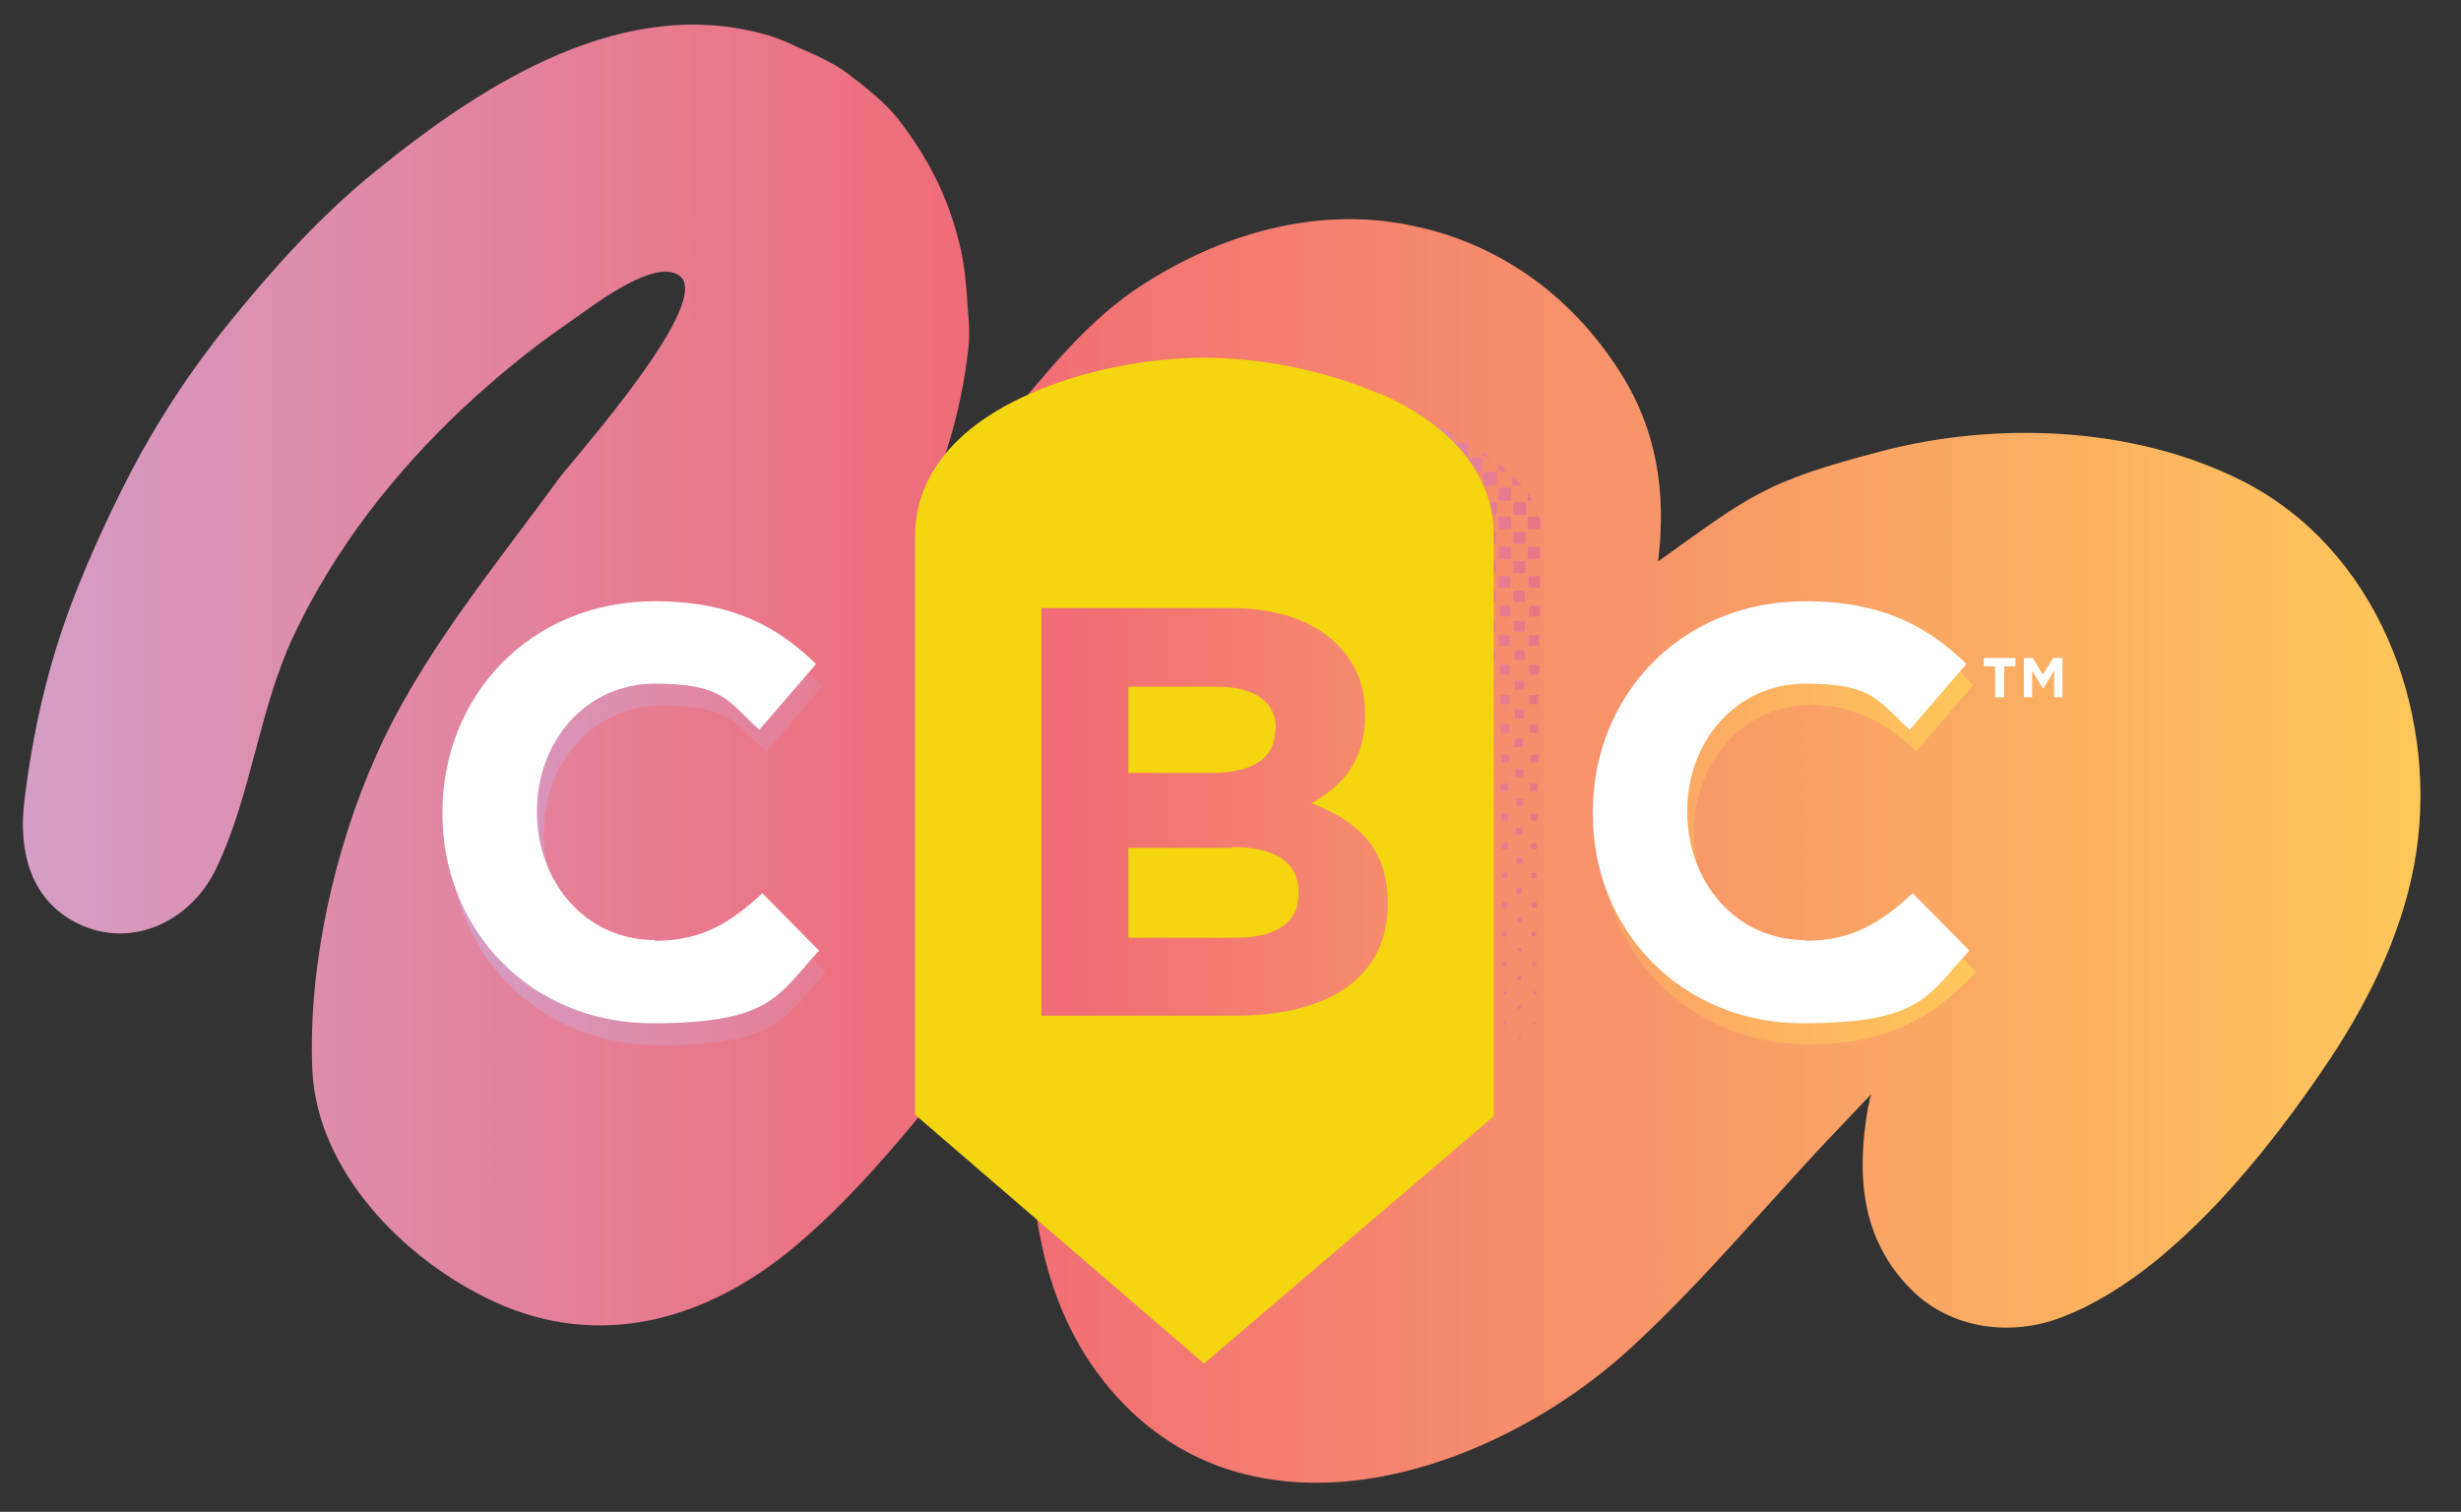
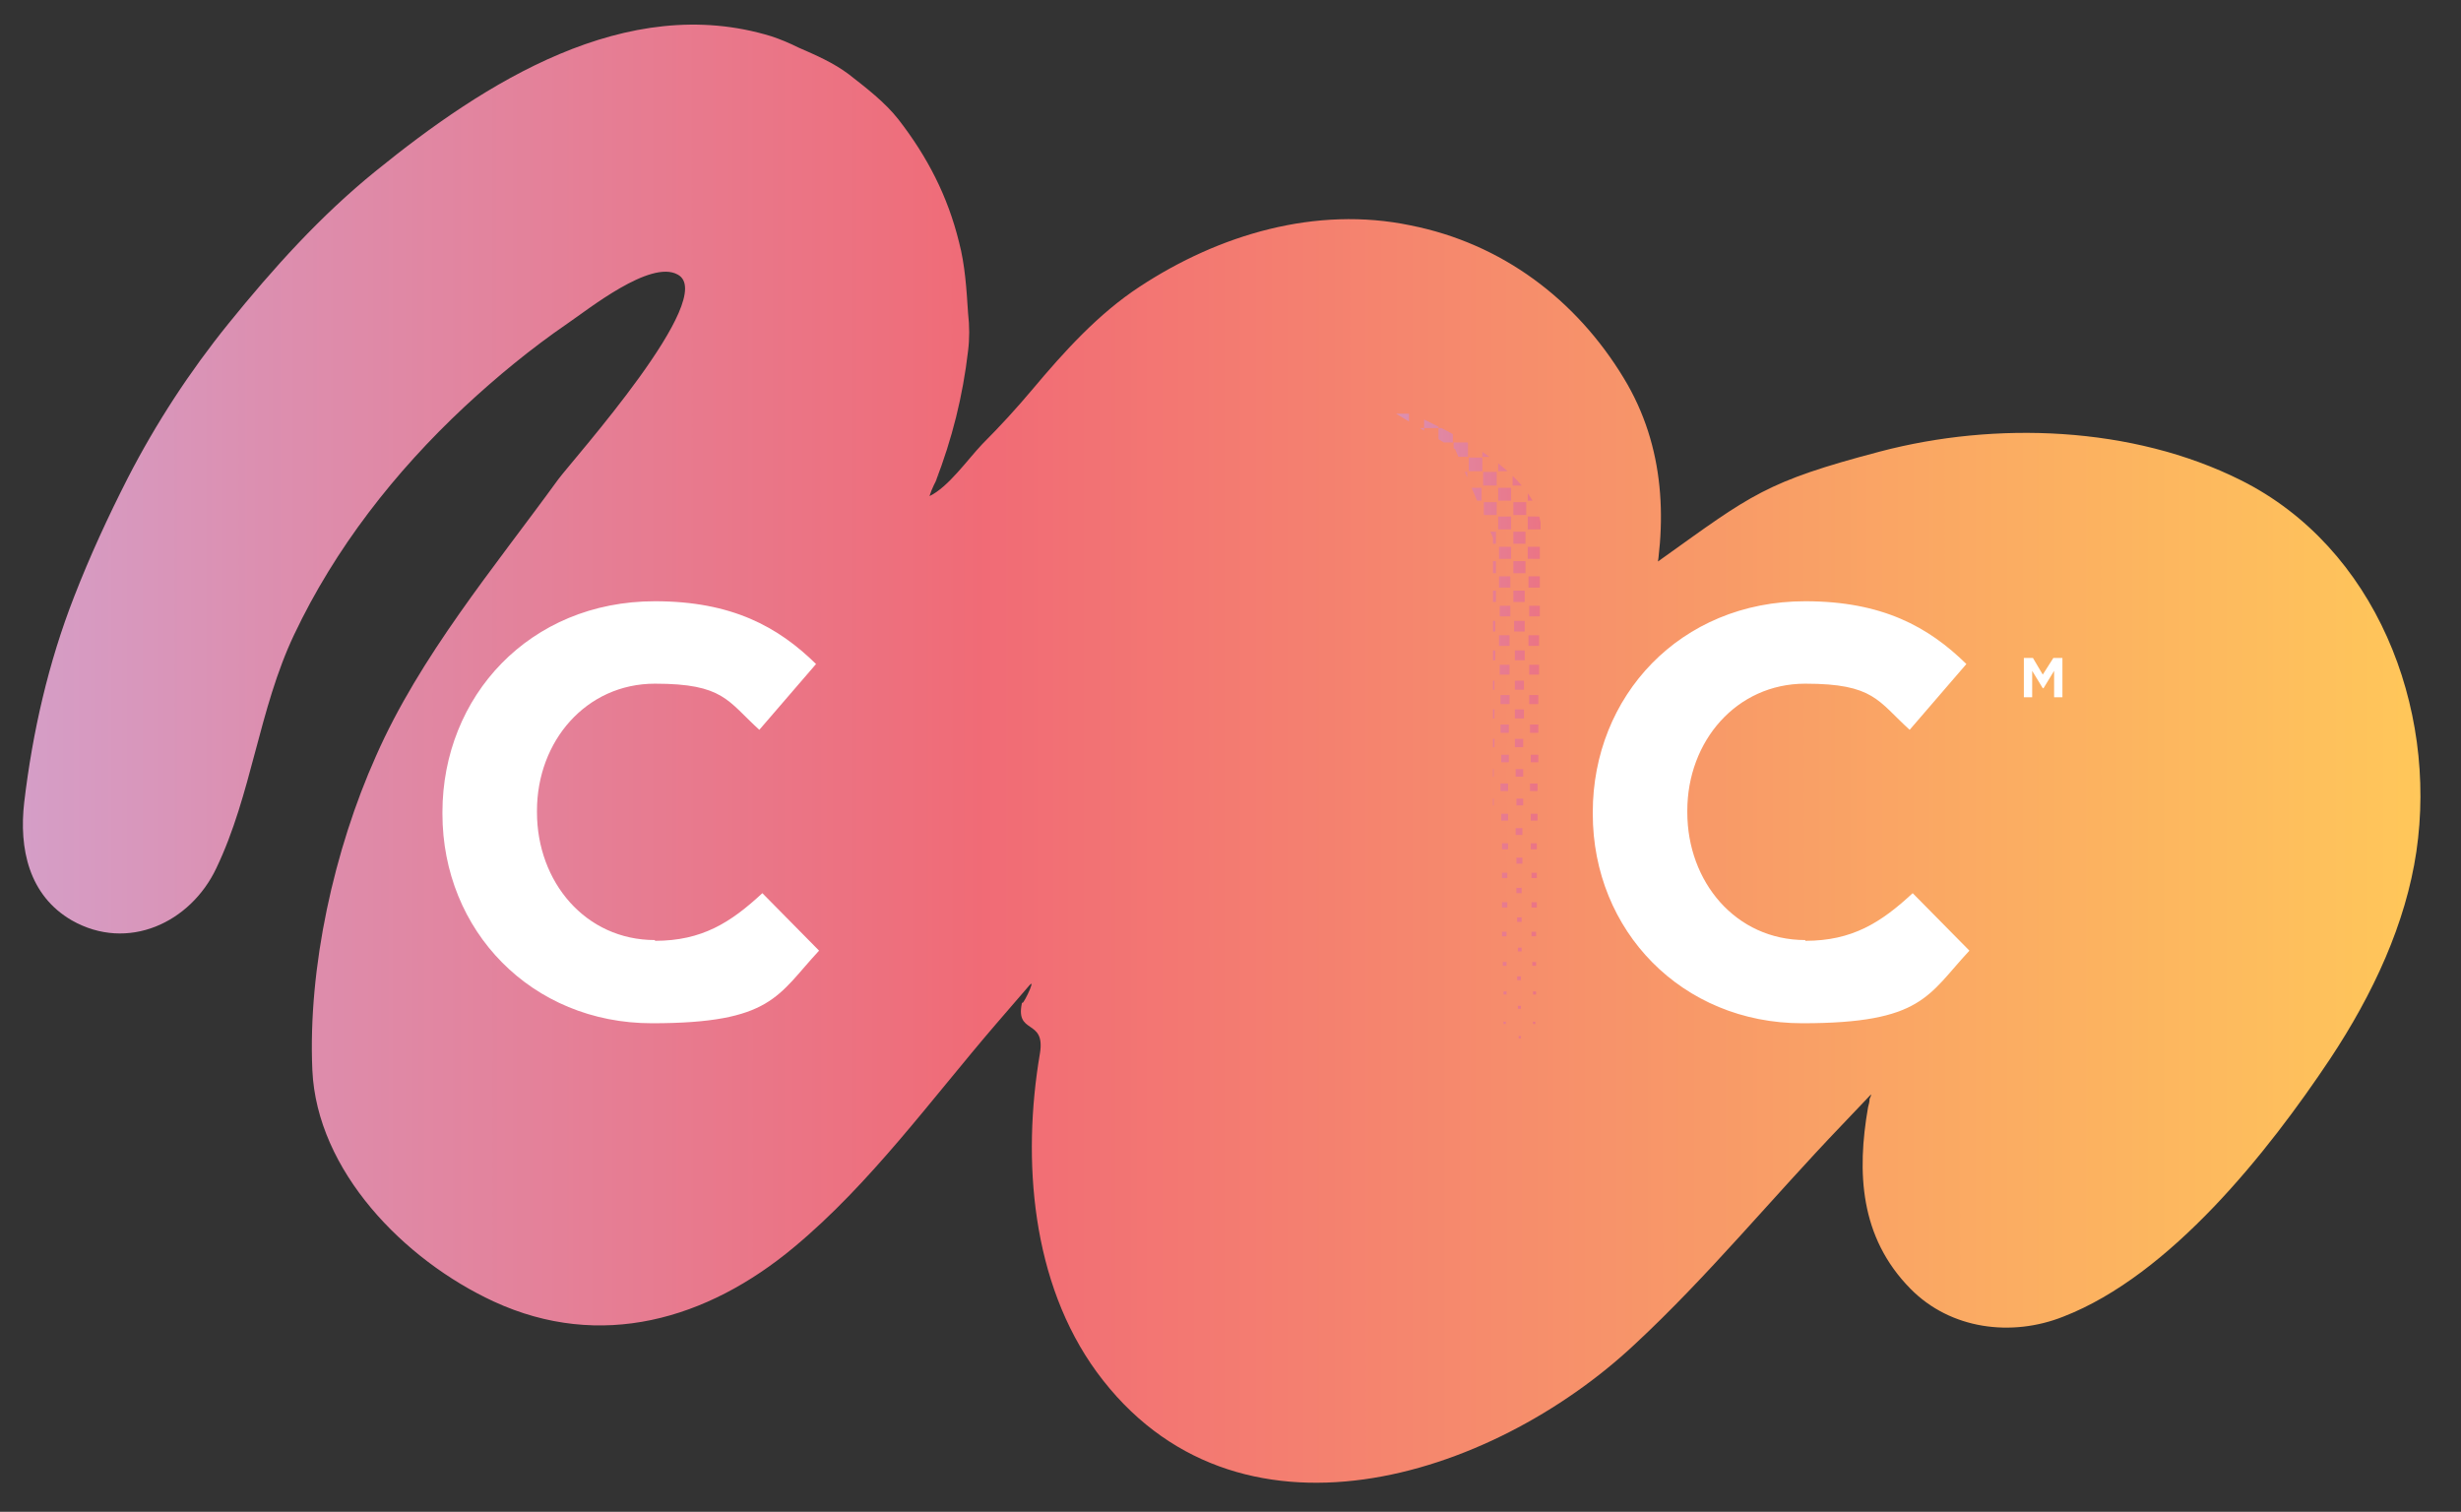
<svg xmlns="http://www.w3.org/2000/svg" xmlns:xlink="http://www.w3.org/1999/xlink" viewBox="0 0 325.4 199.9">
  <rect x="0" y="0" width="325.4" height="199.9" fill="#333333" stroke="none" />
  <defs>
    <style>.cls-1{fill:none;mix-blend-mode:overlay;}.cls-1,.cls-2,.cls-3,.cls-4,.cls-5,.cls-6{stroke-width:0px;}.cls-7{clip-path:url(#clippath);}.cls-2{fill:url(#linear-gradient);}.cls-8{mix-blend-mode:multiply;}.cls-3{fill:url(#linear-gradient-2);}.cls-4{fill:url(#linear-gradient-3);}.cls-9{isolation:isolate;}.cls-5{fill:#f3d510;}.cls-6{fill:#fff;}</style>
    <linearGradient id="linear-gradient" x1="503.2" y1="-4367.2" x2="406.8" y2="-4065" gradientTransform="translate(4316.5 -748.5) rotate(-107.7)" gradientUnits="userSpaceOnUse">
      <stop offset="0" stop-color="#d59ec7" />
      <stop offset=".1" stop-color="#dc8fb0" />
      <stop offset=".4" stop-color="#f06b76" />
      <stop offset=".4" stop-color="#f16b76" />
      <stop offset="1" stop-color="#ffc75a" />
    </linearGradient>
    <clipPath id="clippath">
      <path class="cls-1" d="M179.6,51.7l12.8,7.7,5,11.7v76.3s-38,32.5-38,32.5l6.7,5.7,37.7-29.2v-86.1c0-4.6-4.4-9.9-17.4-15.7" />
    </clipPath>
    <linearGradient id="linear-gradient-2" x1="176.6" y1="96" x2="260.1" y2="96" gradientTransform="matrix(1,0,0,1,0,0)" xlink:href="#linear-gradient" />
    <linearGradient id="linear-gradient-3" x1="59.5" y1="108.8" x2="261.4" y2="108.8" gradientTransform="matrix(1,0,0,1,0,0)" xlink:href="#linear-gradient" />
  </defs>
  <g class="cls-9">
    <g id="_ÎÓÈ_1">
      <g id="CBC25_Bug_Squig_Warm">
        <path class="cls-2" d="M206.1,107.3c10.1-16.1,19.6-39.2,8.6-57.3-6.3-10.4-16.1-17.8-28.2-20.2-12.5-2.6-25.3,1.2-35.8,8.1-5.5,3.6-10,8.6-14.2,13.6-2.1,2.5-4.3,4.9-6.6,7.2-2,2.1-4.5,5.7-7,6.9.3-1,.8-1.9,1.3-2.9-.2.3-.3.7-.5,1,2.2-5.7,3.6-11.3,4.3-17.3.2-1.6.2-3.3,0-5-.2-3.1-.4-6.4-1.2-9.4-1.5-6.1-4.2-11.3-8-16.2-1.8-2.3-4.3-4.2-6.6-6-2-1.5-4.3-2.5-6.6-3.5-1.2-.6-2.4-1.1-3.6-1.5-19.2-5.9-38,6.2-52.3,17.8-7.3,5.9-13.6,12.9-19.5,20.2-5.1,6.3-9.6,13.2-13.3,20.4-2.6,5.1-5,10.3-7.1,15.7-3.4,8.7-5.5,17.9-6.6,27.2-.7,6.1.6,12.3,6.3,15.6,7.4,4.2,15.7.3,19.1-6.9,4.7-9.8,5.6-21,10.3-30.9,5.4-11.4,13.3-21.5,22.5-30.1,4.3-4,8.8-7.7,13.6-11,2.8-1.9,11-8.5,14.6-6.5,5.5,2.9-13.8,24.4-15.8,27.1-8.5,11.7-18.3,23.4-24.1,36.6-5.5,12.3-9,27.9-8.4,41.5.6,13.3,12.1,25.1,24,30.6,14.1,6.5,28.2,2.4,39.7-7.2,10.1-8.4,18.1-19.5,26.7-29.5,1.5-1.7,2.9-3.4,4.4-5.1,1.1-1.3-1.3,3.6-.9,2-1.2,4.7,3.1,2.2,2.3,7-2.4,14.1-1.1,30.3,7.5,42.1,18.3,25,52.2,14.1,71.1-3.6,9.7-9,18.2-19.4,27.4-29,0,0,3.9-4.1,3.9-4.1,0,.2-.1.4-.2.6,0,.4-.1.7-.2,1.1-1.5,8.6-1.1,17.2,5.6,24,5.3,5.4,13.4,6.4,20.2,3.7,14.2-5.5,27.1-21.8,35.3-34.1,5.7-8.6,10-17.9,11.4-27.4,2.8-19.1-5.4-40.2-23.2-49.1,0,0,0,0,0,0-14.4-7.2-32.5-7.8-47.7-3.8s-17,5.7-28.9,14.2c-9.9,7.1-6.3,4.2-14.7,13" />
        <g class="cls-8">
          <g class="cls-7">
-             <path id="group_all_7" class="cls-3" d="M259,137.3v-.3h.3v.3h-.3ZM259.3,133.4v-.4h-.4v.4h.4ZM259.4,129.6v-.5h-.5v.5h.5ZM259.4,125.8v-.5h-.5v.5h.5ZM259.5,121.9v-.6h-.6v.6h.6ZM259.5,118.1v-.7h-.7v.7h.7ZM259.5,114.2v-.8h-.8v.8h.8ZM259.6,110.4v-.9h-.9v.9h.9ZM259.6,106.5v-.9h-.9v.9h.9ZM259.7,102.7v-1h-1v1h1ZM259.7,98.8v-1.1h-1.1v1.1h1.1ZM259.7,95v-1.2h-1.2v1.2h1.2ZM259.8,91.2v-1.2h-1.2v1.2h1.2ZM259.8,87.3v-1.3h-1.3v1.3h1.3ZM259.8,83.5v-1.4h-1.4v1.4h1.4ZM259.9,79.6v-1.5h-1.5v1.5h1.5ZM259.9,75.8v-1.6h-1.6v1.6h1.6ZM260,71.9v-1.6h-1.6v1.6h1.6ZM260,68.1v-1.7h-1.7v1.7h1.7ZM260,64.2v-1.8h-1.8v1.8h1.8ZM260.1,60.4v-1.9h-1.9v1.9h1.9ZM260.1,56.6v-1.9h-1.9v1.9h1.9ZM255.4,137.3v-.3h-.3v.3h.3ZM255.5,133.4v-.4h-.4v.4h.4ZM255.5,129.6v-.5h-.5v.5h.5ZM255.5,125.8v-.5h-.5v.5h.5ZM255.6,121.9v-.6h-.6v.6h.6ZM255.6,118.1v-.7h-.7v.7h.7ZM255.7,114.2v-.8h-.8v.8h.8ZM255.7,110.4v-.9h-.9v.9h.9ZM255.7,106.5v-.9h-.9v.9h.9ZM255.8,102.7v-1h-1v1h1ZM255.8,98.8v-1.1h-1.1v1.1h1.1ZM255.8,95v-1.2h-1.2v1.2h1.2ZM255.9,91.2v-1.2h-1.2v1.2h1.2ZM255.9,87.3v-1.3h-1.3v1.3h1.3ZM256,83.5v-1.4h-1.4v1.4h1.4ZM256,79.6v-1.5h-1.5v1.5h1.5ZM256,75.8v-1.6h-1.6v1.6h1.6ZM256.1,71.9v-1.6h-1.6v1.6h1.6ZM256.1,68.1v-1.7h-1.7v1.7h1.7ZM256.2,64.2v-1.8h-1.8v1.8h1.8ZM256.2,60.4v-1.9h-1.9v1.9h1.9ZM256.2,56.6v-1.9h-1.9v1.9h1.9ZM251.5,137.3v-.3h-.3v.3h.3ZM251.6,133.4v-.4h-.4v.4h.4ZM251.6,129.6v-.5h-.5v.5h.5ZM251.7,125.8v-.5h-.5v.5h.5ZM251.7,121.9v-.6h-.6v.6h.6ZM251.7,118.1v-.7h-.7v.7h.7ZM251.8,114.2v-.8h-.8v.8h.8ZM251.8,110.4v-.9h-.9v.9h.9ZM251.8,106.5v-.9h-.9v.9h.9ZM251.9,102.7v-1h-1v1h1ZM251.9,98.8v-1.1h-1.1v1.1h1.1ZM252,95v-1.2h-1.2v1.2h1.2ZM252,91.2v-1.2h-1.2v1.2h1.2ZM252,87.3v-1.3h-1.3v1.3h1.3ZM252.1,83.5v-1.4h-1.4v1.4h1.4ZM252.1,79.6v-1.5h-1.5v1.5h1.5ZM252.2,75.8v-1.6h-1.6v1.6h1.6ZM252.2,71.9v-1.6h-1.6v1.6h1.6ZM252.2,68.1v-1.7h-1.7v1.7h1.7ZM252.3,64.2v-1.8h-1.8v1.8h1.8ZM252.3,60.4v-1.9h-1.9v1.9h1.9ZM252.4,56.6v-1.9h-1.9v1.9h1.9ZM247.7,137.3v-.3h-.3v.3h.3ZM247.7,133.4v-.4h-.4v.4h.4ZM247.7,129.6v-.5h-.5v.5h.5ZM247.8,125.8v-.5h-.5v.5h.5ZM247.8,121.9v-.6h-.6v.6h.6ZM247.8,118.1v-.7h-.7v.7h.7ZM247.9,114.2v-.8h-.8v.8h.8ZM247.9,110.4v-.9h-.9v.9h.9ZM248,106.5v-.9h-.9v.9h.9ZM248,102.7v-1h-1v1h1ZM248,98.8v-1.1h-1.1v1.1h1.1ZM248.1,95v-1.2h-1.2v1.2h1.2ZM248.1,91.2v-1.2h-1.2v1.2h1.2ZM248.2,87.3v-1.3h-1.3v1.3h1.3ZM248.2,83.5v-1.4h-1.4v1.4h1.4ZM248.2,79.6v-1.5h-1.5v1.5h1.5ZM248.3,75.8v-1.6h-1.6v1.6h1.6ZM248.3,71.9v-1.6h-1.6v1.6h1.6ZM248.4,68.1v-1.7h-1.7v1.7h1.7ZM248.4,64.2v-1.8h-1.8v1.8h1.8ZM248.4,60.4v-1.9h-1.9v1.9h1.9ZM248.5,56.6v-1.9h-1.9v1.9h1.9ZM243.8,137.3v-.3h-.3v.3h.3ZM243.8,133.4v-.4h-.4v.4h.4ZM243.8,129.6v-.5h-.5v.5h.5ZM243.9,125.8v-.5h-.5v.5h.5ZM243.9,121.9v-.6h-.6v.6h.6ZM244,118.1v-.7h-.7v.7h.7ZM244,114.2v-.8h-.8v.8h.8ZM244,110.4v-.9h-.9v.9h.9ZM244.1,106.5v-.9h-.9v.9h.9ZM244.1,102.7v-1h-1v1h1ZM244.2,98.8v-1.1h-1.1v1.1h1.1ZM244.2,95v-1.2h-1.2v1.2h1.2ZM244.2,91.2v-1.2h-1.2v1.2h1.2ZM244.3,87.3v-1.3h-1.3v1.3h1.3ZM244.3,83.5v-1.4h-1.4v1.4h1.4ZM244.4,79.6v-1.5h-1.5v1.5h1.5ZM244.4,75.8v-1.6h-1.6v1.6h1.6ZM244.4,71.9v-1.6h-1.6v1.6h1.6ZM244.5,68.1v-1.7h-1.7v1.7h1.7ZM244.5,64.2v-1.8h-1.8v1.8h1.8ZM244.5,60.4v-1.9h-1.9v1.9h1.9ZM244.6,56.6v-1.9h-1.9v1.9h1.9ZM239.9,137.3v-.3h-.3v.3h.3ZM239.9,133.4v-.4h-.4v.4h.4ZM240,129.6v-.5h-.5v.5h.5ZM240,125.8v-.5h-.5v.5h.5ZM240,121.9v-.6h-.6v.6h.6ZM240.1,118.1v-.7h-.7v.7h.7ZM240.1,114.2v-.8h-.8v.8h.8ZM240.2,110.4v-.9h-.9v.9h.9ZM240.2,106.5v-.9h-.9v.9h.9ZM240.2,102.7v-1h-1v1h1ZM240.3,98.8v-1.1h-1.1v1.1h1.1ZM240.3,95v-1.2h-1.2v1.2h1.2ZM240.4,91.2v-1.2h-1.2v1.2h1.2ZM240.4,87.3v-1.3h-1.3v1.3h1.3ZM240.4,83.5v-1.4h-1.4v1.4h1.4ZM240.5,79.6v-1.5h-1.5v1.5h1.5ZM240.5,75.8v-1.6h-1.6v1.6h1.6ZM240.5,71.9v-1.6h-1.6v1.6h1.6ZM240.6,68.1v-1.7h-1.7v1.7h1.7ZM240.6,64.2v-1.8h-1.8v1.8h1.8ZM240.7,60.4v-1.9h-1.9v1.9h1.9ZM240.7,56.6v-1.9h-1.9v1.9h1.9ZM236,137.3v-.3h-.3v.3h.3ZM236,133.4v-.4h-.4v.4h.4ZM236.1,129.6v-.5h-.5v.5h.5ZM236.1,125.8v-.5h-.5v.5h.5ZM236.2,121.9v-.6h-.6v.6h.6ZM236.2,118.1v-.7h-.7v.7h.7ZM236.2,114.2v-.8h-.8v.8h.8ZM236.3,110.4v-.9h-.9v.9h.9ZM236.3,106.5v-.9h-.9v.9h.9ZM236.4,102.7v-1h-1v1h1ZM236.4,98.8v-1.1h-1.1v1.1h1.1ZM236.4,95v-1.2h-1.2v1.2h1.2ZM236.5,91.2v-1.2h-1.2v1.2h1.2ZM236.5,87.3v-1.3h-1.3v1.3h1.3ZM236.5,83.5v-1.4h-1.4v1.4h1.4ZM236.6,79.6v-1.5h-1.5v1.5h1.5ZM236.6,75.8v-1.6h-1.6v1.6h1.6ZM236.7,71.9v-1.6h-1.6v1.6h1.6ZM236.7,68.1v-1.7h-1.7v1.7h1.7ZM236.7,64.2v-1.8h-1.8v1.8h1.8ZM236.8,60.4v-1.9h-1.9v1.9h1.9ZM236.8,56.6v-1.9h-1.9v1.9h1.9ZM232.1,137.3v-.3h-.3v.3h.3ZM232.2,133.4v-.4h-.4v.4h.4ZM232.2,129.6v-.5h-.5v.5h.5ZM232.2,125.8v-.5h-.5v.5h.5ZM232.3,121.9v-.6h-.6v.6h.6ZM232.3,118.1v-.7h-.7v.7h.7ZM232.4,114.2v-.8h-.8v.8h.8ZM232.4,110.4v-.9h-.9v.9h.9ZM232.4,106.5v-.9h-.9v.9h.9ZM232.5,102.7v-1h-1v1h1ZM232.5,98.8v-1.1h-1.1v1.1h1.1ZM232.5,95v-1.2h-1.2v1.2h1.2ZM232.6,91.2v-1.2h-1.2v1.2h1.2ZM232.6,87.3v-1.3h-1.3v1.3h1.3ZM232.7,83.5v-1.4h-1.4v1.4h1.4ZM232.7,79.6v-1.5h-1.5v1.5h1.5ZM232.7,75.8v-1.6h-1.6v1.6h1.6ZM232.8,71.9v-1.6h-1.6v1.6h1.6ZM232.8,68.1v-1.7h-1.7v1.7h1.7ZM232.9,64.2v-1.8h-1.8v1.8h1.8ZM232.9,60.4v-1.9h-1.9v1.9h1.9ZM232.9,56.6v-1.9h-1.9v1.9h1.9ZM228.2,137.3v-.3h-.3v.3h.3ZM228.3,133.4v-.4h-.4v.4h.4ZM228.3,129.6v-.5h-.5v.5h.5ZM228.4,125.8v-.5h-.5v.5h.5ZM228.4,121.9v-.6h-.6v.6h.6ZM228.4,118.1v-.7h-.7v.7h.7ZM228.5,114.2v-.8h-.8v.8h.8ZM228.5,110.4v-.9h-.9v.9h.9ZM228.5,106.5v-.9h-.9v.9h.9ZM228.6,102.7v-1h-1v1h1ZM228.6,98.8v-1.1h-1.1v1.1h1.1ZM228.7,95v-1.2h-1.2v1.2h1.2ZM228.7,91.2v-1.2h-1.2v1.2h1.2ZM228.7,87.3v-1.3h-1.3v1.3h1.3ZM228.8,83.5v-1.4h-1.4v1.4h1.4ZM228.8,79.6v-1.5h-1.5v1.5h1.5ZM228.9,75.8v-1.6h-1.6v1.6h1.6ZM228.9,71.9v-1.6h-1.6v1.6h1.6ZM228.9,68.1v-1.7h-1.7v1.7h1.7ZM229,64.2v-1.8h-1.8v1.8h1.8ZM229,60.4v-1.9h-1.9v1.9h1.9ZM229.1,56.6v-1.9h-1.9v1.9h1.9ZM224.4,137.3v-.3h-.3v.3h.3ZM224.4,133.4v-.4h-.4v.4h.4ZM224.4,129.6v-.5h-.5v.5h.5ZM224.5,125.8v-.5h-.5v.5h.5ZM224.5,121.9v-.6h-.6v.6h.6ZM224.5,118.1v-.7h-.7v.7h.7ZM224.6,114.2v-.8h-.8v.8h.8ZM224.6,110.4v-.9h-.9v.9h.9ZM224.7,106.5v-.9h-.9v.9h.9ZM224.7,102.7v-1h-1v1h1ZM224.7,98.8v-1.1h-1.1v1.1h1.1ZM224.8,95v-1.2h-1.2v1.2h1.2ZM224.8,91.2v-1.2h-1.2v1.2h1.2ZM224.9,87.3v-1.3h-1.3v1.3h1.3ZM224.9,83.5v-1.4h-1.4v1.4h1.4ZM224.9,79.6v-1.5h-1.5v1.5h1.5ZM225,75.8v-1.6h-1.6v1.6h1.6ZM225,71.9v-1.6h-1.6v1.6h1.6ZM225.1,68.1v-1.7h-1.7v1.7h1.7ZM225.1,64.2v-1.8h-1.8v1.8h1.8ZM225.1,60.4v-1.9h-1.9v1.9h1.9ZM225.2,56.6v-1.9h-1.9v1.9h1.9ZM220.5,137.3v-.3h-.3v.3h.3ZM220.5,133.4v-.4h-.4v.4h.4ZM220.5,129.6v-.5h-.5v.5h.5ZM220.6,125.8v-.5h-.5v.5h.5ZM220.6,121.9v-.6h-.6v.6h.6ZM220.7,118.1v-.7h-.7v.7h.7ZM220.7,114.2v-.8h-.8v.8h.8ZM220.7,110.4v-.9h-.9v.9h.9ZM220.8,106.5v-.9h-.9v.9h.9ZM220.8,102.7v-1h-1v1h1ZM220.9,98.8v-1.1h-1.1v1.1h1.1ZM220.9,95v-1.2h-1.2v1.2h1.2ZM220.9,91.2v-1.2h-1.2v1.2h1.2ZM221,87.3v-1.3h-1.3v1.3h1.3ZM221,83.5v-1.4h-1.4v1.4h1.4ZM221.1,79.6v-1.5h-1.5v1.5h1.5ZM221.1,75.8v-1.6h-1.6v1.6h1.6ZM221.1,71.9v-1.6h-1.6v1.6h1.6ZM221.2,68.1v-1.7h-1.7v1.7h1.7ZM221.2,64.2v-1.8h-1.8v1.8h1.8ZM221.2,60.4v-1.9h-1.9v1.9h1.9ZM221.3,56.6v-1.9h-1.9v1.9h1.9ZM216.6,137.3v-.3h-.3v.3h.3ZM216.6,133.4v-.4h-.4v.4h.4ZM216.7,129.6v-.5h-.5v.5h.5ZM216.7,125.8v-.5h-.5v.5h.5ZM216.7,121.9v-.6h-.6v.6h.6ZM216.8,118.1v-.7h-.7v.7h.7ZM216.8,114.2v-.8h-.8v.8h.8ZM216.9,110.4v-.9h-.9v.9h.9ZM216.9,106.5v-.9h-.9v.9h.9ZM216.9,102.7v-1h-1v1h1ZM217,98.8v-1.1h-1.1v1.1h1.1ZM217,95v-1.2h-1.2v1.2h1.2ZM217.1,91.2v-1.2h-1.2v1.2h1.2ZM217.1,87.3v-1.3h-1.3v1.3h1.3ZM217.1,83.5v-1.4h-1.4v1.4h1.4ZM217.2,79.6v-1.5h-1.5v1.5h1.5ZM217.2,75.8v-1.6h-1.6v1.6h1.6ZM217.2,71.9v-1.6h-1.6v1.6h1.6ZM217.3,68.1v-1.7h-1.7v1.7h1.7ZM217.3,64.2v-1.8h-1.8v1.8h1.8ZM217.4,60.4v-1.9h-1.9v1.9h1.9ZM217.4,56.6v-1.9h-1.9v1.9h1.9ZM212.7,137.3v-.3h-.3v.3h.3ZM212.7,133.4v-.4h-.4v.4h.4ZM212.8,129.6v-.5h-.5v.5h.5ZM212.8,125.8v-.5h-.5v.5h.5ZM212.9,121.9v-.6h-.6v.6h.6ZM212.9,118.1v-.7h-.7v.7h.7ZM212.9,114.2v-.8h-.8v.8h.8ZM213,110.4v-.9h-.9v.9h.9ZM213,106.5v-.9h-.9v.9h.9ZM213.1,102.7v-1h-1v1h1ZM213.1,98.8v-1.1h-1.1v1.1h1.1ZM213.1,95v-1.2h-1.2v1.2h1.2ZM213.2,91.2v-1.2h-1.2v1.2h1.2ZM213.2,87.3v-1.3h-1.3v1.3h1.3ZM213.2,83.5v-1.4h-1.4v1.4h1.4ZM213.3,79.6v-1.5h-1.5v1.5h1.5ZM213.3,75.8v-1.6h-1.6v1.6h1.6ZM213.4,71.9v-1.6h-1.6v1.6h1.6ZM213.4,68.1v-1.7h-1.7v1.7h1.7ZM213.4,64.2v-1.8h-1.8v1.8h1.8ZM213.5,60.4v-1.9h-1.9v1.9h1.9ZM213.5,56.6v-1.9h-1.9v1.9h1.9ZM208.8,137.3v-.3h-.3v.3h.3ZM208.9,133.4v-.4h-.4v.4h.4ZM208.9,129.6v-.5h-.5v.5h.5ZM208.9,125.8v-.5h-.5v.5h.5ZM209,121.9v-.6h-.6v.6h.6ZM209,118.1v-.7h-.7v.7h.7ZM209.1,114.2v-.8h-.8v.8h.8ZM209.1,110.4v-.9h-.9v.9h.9ZM209.1,106.5v-.9h-.9v.9h.9ZM209.2,102.7v-1h-1v1h1ZM209.2,98.8v-1.1h-1.1v1.1h1.1ZM209.2,95v-1.2h-1.2v1.2h1.2ZM209.3,91.2v-1.2h-1.2v1.2h1.2ZM209.3,87.3v-1.3h-1.3v1.3h1.3ZM209.4,83.5v-1.4h-1.4v1.4h1.4ZM209.4,79.6v-1.5h-1.5v1.5h1.5ZM209.4,75.8v-1.6h-1.6v1.6h1.6ZM209.5,71.9v-1.6h-1.6v1.6h1.6ZM209.5,68.1v-1.7h-1.7v1.7h1.7ZM209.6,64.2v-1.8h-1.8v1.8h1.8ZM209.6,60.4v-1.9h-1.9v1.9h1.9ZM209.6,56.6v-1.9h-1.9v1.9h1.9ZM204.9,137.3v-.3h-.3v.3h.3ZM205,133.4v-.4h-.4v.4h.4ZM205,129.6v-.5h-.5v.5h.5ZM205.1,125.8v-.5h-.5v.5h.5ZM205.1,121.9v-.6h-.6v.6h.6ZM205.1,118.1v-.7h-.7v.7h.7ZM205.2,114.2v-.8h-.8v.8h.8ZM205.2,110.4v-.9h-.9v.9h.9ZM205.2,106.5v-.9h-.9v.9h.9ZM205.3,102.7v-1h-1v1h1ZM205.3,98.8v-1.1h-1.1v1.1h1.1ZM205.4,95v-1.2h-1.2v1.2h1.2ZM205.4,91.2v-1.2h-1.2v1.2h1.2ZM205.4,87.3v-1.3h-1.3v1.3h1.3ZM205.5,83.5v-1.4h-1.4v1.4h1.4ZM205.5,79.6v-1.5h-1.5v1.5h1.5ZM205.6,75.8v-1.6h-1.6v1.6h1.6ZM205.6,71.9v-1.6h-1.6v1.6h1.6ZM205.6,68.1v-1.7h-1.7v1.7h1.7ZM205.7,64.2v-1.8h-1.8v1.8h1.8ZM205.7,60.4v-1.9h-1.9v1.9h1.9ZM205.8,56.6v-1.9h-1.9v1.9h1.9ZM201.1,137.3v-.3h-.3v.3h.3ZM201.1,133.4v-.4h-.4v.4h.4ZM201.1,129.6v-.5h-.5v.5h.5ZM201.2,125.8v-.5h-.5v.5h.5ZM201.2,121.9v-.6h-.6v.6h.6ZM201.2,118.1v-.7h-.7v.7h.7ZM201.3,114.2v-.8h-.8v.8h.8ZM201.3,110.4v-.9h-.9v.9h.9ZM201.4,106.5v-.9h-.9v.9h.9ZM201.4,102.7v-1h-1v1h1ZM201.4,98.8v-1.1h-1.1v1.1h1.1ZM201.5,95v-1.2h-1.2v1.2h1.2ZM201.5,91.2v-1.2h-1.2v1.2h1.2ZM201.6,87.3v-1.3h-1.3v1.3h1.3ZM201.6,83.5v-1.4h-1.4v1.4h1.4ZM201.6,79.6v-1.5h-1.5v1.5h1.5ZM201.7,75.8v-1.6h-1.6v1.6h1.6ZM201.7,71.9v-1.6h-1.6v1.6h1.6ZM201.8,68.1v-1.7h-1.7v1.7h1.7ZM201.8,64.2v-1.8h-1.8v1.8h1.8ZM201.8,60.4v-1.9h-1.9v1.9h1.9ZM201.9,56.6v-1.9h-1.9v1.9h1.9ZM197.2,137.3v-.3h-.3v.3h.3ZM197.2,133.4v-.4h-.4v.4h.4ZM197.2,129.6v-.5h-.5v.5h.5ZM197.3,125.8v-.5h-.5v.5h.5ZM197.3,121.9v-.6h-.6v.6h.6ZM197.4,118.1v-.7h-.7v.7h.7ZM197.4,114.2v-.8h-.8v.8h.8ZM197.4,110.4v-.9h-.9v.9h.9ZM197.5,106.5v-.9h-.9v.9h.9ZM197.5,102.7v-1h-1v1h1ZM197.6,98.8v-1.1h-1.1v1.1h1.1ZM197.6,95v-1.2h-1.2v1.2h1.2ZM197.6,91.2v-1.2h-1.2v1.2h1.2ZM197.7,87.3v-1.3h-1.3v1.3h1.3ZM197.7,83.5v-1.4h-1.4v1.4h1.4ZM197.8,79.6v-1.5h-1.5v1.5h1.5ZM197.8,75.8v-1.6h-1.6v1.6h1.6ZM197.8,71.9v-1.6h-1.6v1.6h1.6ZM197.9,68.1v-1.7h-1.7v1.7h1.7ZM197.9,64.2v-1.8h-1.8v1.8h1.8ZM197.9,60.4v-1.9h-1.9v1.9h1.9ZM198,56.6v-1.9h-1.9v1.9h1.9ZM193.3,137.3v-.3h-.3v.3h.3ZM193.3,133.4v-.4h-.4v.4h.4ZM193.4,129.6v-.5h-.5v.5h.5ZM193.4,125.8v-.5h-.5v.5h.5ZM193.4,121.9v-.6h-.6v.6h.6ZM193.5,118.1v-.7h-.7v.7h.7ZM193.5,114.2v-.8h-.8v.8h.8ZM193.6,110.4v-.9h-.9v.9h.9ZM193.6,106.5v-.9h-.9v.9h.9ZM193.6,102.7v-1h-1v1h1ZM193.7,98.8v-1.1h-1.1v1.1h1.1ZM193.7,95v-1.2h-1.2v1.2h1.2ZM193.8,91.2v-1.2h-1.2v1.2h1.2ZM193.8,87.3v-1.3h-1.3v1.3h1.3ZM193.8,83.5v-1.4h-1.4v1.4h1.4ZM193.9,79.6v-1.5h-1.5v1.5h1.5ZM193.9,75.8v-1.6h-1.6v1.6h1.6ZM193.9,71.9v-1.6h-1.6v1.6h1.6ZM194,68.1v-1.7h-1.7v1.7h1.7ZM194,64.2v-1.8h-1.8v1.8h1.8ZM194.1,60.4v-1.9h-1.9v1.9h1.9ZM194.1,56.6v-1.9h-1.9v1.9h1.9ZM189.4,137.3v-.3h-.3v.3h.3ZM189.4,133.4v-.4h-.4v.4h.4ZM189.5,129.6v-.5h-.5v.5h.5ZM189.5,125.8v-.5h-.5v.5h.5ZM189.6,121.9v-.6h-.6v.6h.6ZM189.6,118.1v-.7h-.7v.7h.7ZM189.6,114.2v-.8h-.8v.8h.8ZM189.7,110.4v-.9h-.9v.9h.9ZM189.7,106.5v-.9h-.9v.9h.9ZM189.8,102.7v-1h-1v1h1ZM189.8,98.8v-1.1h-1.1v1.1h1.1ZM189.8,95v-1.2h-1.2v1.2h1.2ZM189.9,91.2v-1.2h-1.2v1.2h1.2ZM189.9,87.3v-1.3h-1.3v1.3h1.3ZM189.9,83.5v-1.4h-1.4v1.4h1.4ZM190,79.6v-1.5h-1.5v1.5h1.5ZM190,75.8v-1.6h-1.6v1.6h1.6ZM190.1,71.9v-1.6h-1.6v1.6h1.6ZM190.1,68.1v-1.7h-1.7v1.7h1.7ZM190.1,64.2v-1.8h-1.8v1.8h1.8ZM190.2,60.4v-1.9h-1.9v1.9h1.9ZM190.2,56.6v-1.9h-1.9v1.9h1.9ZM185.5,137.3v-.3h-.3v.3h.3ZM185.6,133.4v-.4h-.4v.4h.4ZM185.6,129.6v-.5h-.5v.5h.5ZM185.6,125.8v-.5h-.5v.5h.5ZM185.7,121.9v-.6h-.6v.6h.6ZM185.7,118.1v-.7h-.7v.7h.7ZM185.8,114.2v-.8h-.8v.8h.8ZM185.8,110.4v-.9h-.9v.9h.9ZM185.8,106.5v-.9h-.9v.9h.9ZM185.9,102.7v-1h-1v1h1ZM185.9,98.8v-1.1h-1.1v1.1h1.1ZM185.9,95v-1.2h-1.2v1.2h1.2ZM186,91.2v-1.2h-1.2v1.2h1.2ZM186,87.3v-1.3h-1.3v1.3h1.3ZM186.1,83.5v-1.4h-1.4v1.4h1.4ZM186.1,79.6v-1.5h-1.5v1.5h1.5ZM186.1,75.8v-1.6h-1.6v1.6h1.6ZM186.2,71.9v-1.6h-1.6v1.6h1.6ZM186.2,68.1v-1.7h-1.7v1.7h1.7ZM186.3,64.2v-1.8h-1.8v1.8h1.8ZM186.3,60.4v-1.9h-1.9v1.9h1.9ZM186.3,56.6v-1.9h-1.9v1.9h1.9ZM181.6,137.3v-.3h-.3v.3h.3ZM181.7,133.4v-.4h-.4v.4h.4ZM181.7,129.6v-.5h-.5v.5h.5ZM181.8,125.8v-.5h-.5v.5h.5ZM181.8,121.9v-.6h-.6v.6h.6ZM181.8,118.1v-.7h-.7v.7h.7ZM181.9,114.2v-.8h-.8v.8h.8ZM181.9,110.4v-.9h-.9v.9h.9ZM181.9,106.5v-.9h-.9v.9h.9ZM182,102.7v-1h-1v1h1ZM182,98.8v-1.1h-1.1v1.1h1.1ZM182.1,95v-1.2h-1.2v1.2h1.2ZM182.1,91.2v-1.2h-1.2v1.2h1.2ZM182.1,87.3v-1.3h-1.3v1.3h1.3ZM182.2,83.5v-1.4h-1.4v1.4h1.4ZM182.2,79.6v-1.5h-1.5v1.5h1.5ZM182.3,75.8v-1.6h-1.6v1.6h1.6ZM182.3,71.9v-1.6h-1.6v1.6h1.6ZM182.3,68.1v-1.7h-1.7v1.7h1.7ZM182.4,64.2v-1.8h-1.8v1.8h1.8ZM182.4,60.4v-1.9h-1.9v1.9h1.9ZM182.5,56.6v-1.9h-1.9v1.9h1.9ZM177.8,137.3v-.3h-.3v.3h.3ZM177.8,133.4v-.4h-.4v.4h.4ZM177.8,129.6v-.5h-.5v.5h.5ZM177.9,125.8v-.5h-.5v.5h.5ZM177.9,121.9v-.6h-.6v.6h.6ZM177.9,118.1v-.7h-.7v.7h.7ZM178,114.2v-.8h-.8v.8h.8ZM178,110.4v-.9h-.9v.9h.9ZM178.1,106.5v-.9h-.9v.9h.9ZM178.1,102.7v-1h-1v1h1ZM178.1,98.8v-1.1h-1.1v1.1h1.1ZM178.2,95v-1.2h-1.2v1.2h1.2ZM178.2,91.2v-1.2h-1.2v1.2h1.2ZM178.3,87.3v-1.3h-1.3v1.3h1.3ZM178.3,83.5v-1.4h-1.4v1.4h1.4ZM178.3,79.6v-1.5h-1.5v1.5h1.5ZM178.4,75.8v-1.6h-1.6v1.6h1.6ZM178.4,71.9v-1.6h-1.6v1.6h1.6ZM178.5,68.1v-1.7h-1.7v1.7h1.7ZM178.5,64.2v-1.8h-1.8v1.8h1.8ZM178.5,60.4v-1.9h-1.9v1.9h1.9ZM178.6,56.6v-1.9h-1.9v1.9h1.9ZM257.4,135.4v-.3h-.3v.3h.3ZM257.4,131.5v-.4h-.4v.4h.4ZM257.5,127.7v-.5h-.5v.5h.5ZM257.5,123.8v-.6h-.6v.6h.6ZM257.5,120v-.7h-.7v.7h.7ZM257.6,116.1v-.7h-.7v.7h.7ZM257.6,112.3v-.8h-.8v.8h.8ZM257.7,108.5v-.9h-.9v.9h.9ZM257.7,104.6v-1h-1v1h1ZM257.7,100.8v-1h-1v1h1ZM257.8,96.9v-1.1h-1.1v1.1h1.1ZM257.8,93.1v-1.2h-1.2v1.2h1.2ZM257.8,89.2v-1.3h-1.3v1.3h1.3ZM257.9,85.4v-1.4h-1.4v1.4h1.4ZM257.9,81.5v-1.4h-1.4v1.4h1.4ZM258,77.7v-1.5h-1.5v1.5h1.5ZM258,73.9v-1.6h-1.6v1.6h1.6ZM258,70v-1.7h-1.7v1.7h1.7ZM258.1,66.2v-1.7h-1.7v1.7h1.7ZM258.1,62.3v-1.8h-1.8v1.8h1.8ZM258.2,58.5v-1.9h-1.9v1.9h1.9ZM253.5,135.4v-.3h-.3v.3h.3ZM253.5,131.5v-.4h-.4v.4h.4ZM253.6,127.7v-.5h-.5v.5h.5ZM253.6,123.8v-.6h-.6v.6h.6ZM253.7,120v-.7h-.7v.7h.7ZM253.7,116.1v-.7h-.7v.7h.7ZM253.7,112.3v-.8h-.8v.8h.8ZM253.8,108.5v-.9h-.9v.9h.9ZM253.8,104.6v-1h-1v1h1ZM253.8,100.8v-1h-1v1h1ZM253.9,96.9v-1.1h-1.1v1.1h1.1ZM253.9,93.1v-1.2h-1.2v1.2h1.2ZM254,89.2v-1.3h-1.3v1.3h1.3ZM254,85.4v-1.4h-1.4v1.4h1.4ZM254,81.5v-1.4h-1.4v1.4h1.4ZM254.1,77.7v-1.5h-1.5v1.5h1.5ZM254.1,73.9v-1.6h-1.6v1.6h1.6ZM254.2,70v-1.7h-1.7v1.7h1.7ZM254.2,66.2v-1.7h-1.7v1.7h1.7ZM254.2,62.3v-1.8h-1.8v1.8h1.8ZM254.3,58.5v-1.9h-1.9v1.9h1.9ZM249.6,135.4v-.3h-.3v.3h.3ZM249.7,131.5v-.4h-.4v.4h.4ZM249.7,127.7v-.5h-.5v.5h.5ZM249.7,123.8v-.6h-.6v.6h.6ZM249.8,120v-.7h-.7v.7h.7ZM249.8,116.1v-.7h-.7v.7h.7ZM249.8,112.3v-.8h-.8v.8h.8ZM249.9,108.5v-.9h-.9v.9h.9ZM249.9,104.6v-1h-1v1h1ZM250,100.8v-1h-1v1h1ZM250,96.9v-1.1h-1.1v1.1h1.1ZM250,93.1v-1.2h-1.2v1.2h1.2ZM250.1,89.2v-1.3h-1.3v1.3h1.3ZM250.1,85.4v-1.4h-1.4v1.4h1.4ZM250.2,81.5v-1.4h-1.4v1.4h1.4ZM250.2,77.7v-1.5h-1.5v1.5h1.5ZM250.2,73.9v-1.6h-1.6v1.6h1.6ZM250.3,70v-1.7h-1.7v1.7h1.7ZM250.3,66.2v-1.7h-1.7v1.7h1.7ZM250.4,62.3v-1.8h-1.8v1.8h1.8ZM250.4,58.5v-1.9h-1.9v1.9h1.9ZM245.7,135.4v-.3h-.3v.3h.3ZM245.8,131.5v-.4h-.4v.4h.4ZM245.8,127.7v-.5h-.5v.5h.5ZM245.8,123.8v-.6h-.6v.6h.6ZM245.9,120v-.7h-.7v.7h.7ZM245.9,116.1v-.7h-.7v.7h.7ZM246,112.3v-.8h-.8v.8h.8ZM246,108.5v-.9h-.9v.9h.9ZM246,104.6v-1h-1v1h1ZM246.1,100.8v-1h-1v1h1ZM246.1,96.9v-1.1h-1.1v1.1h1.1ZM246.2,93.1v-1.2h-1.2v1.2h1.2ZM246.2,89.2v-1.3h-1.3v1.3h1.3ZM246.2,85.4v-1.4h-1.4v1.4h1.4ZM246.3,81.5v-1.4h-1.4v1.4h1.4ZM246.3,77.7v-1.5h-1.5v1.5h1.5ZM246.4,73.9v-1.6h-1.6v1.6h1.6ZM246.4,70v-1.7h-1.7v1.7h1.7ZM246.4,66.2v-1.7h-1.7v1.7h1.7ZM246.5,62.3v-1.8h-1.8v1.8h1.8ZM246.5,58.5v-1.9h-1.9v1.9h1.9ZM241.8,135.4v-.3h-.3v.3h.3ZM241.9,131.5v-.4h-.4v.4h.4ZM241.9,127.7v-.5h-.5v.5h.5ZM242,123.8v-.6h-.6v.6h.6ZM242,120v-.7h-.7v.7h.7ZM242,116.1v-.7h-.7v.7h.7ZM242.1,112.3v-.8h-.8v.8h.8ZM242.1,108.5v-.9h-.9v.9h.9ZM242.2,104.6v-1h-1v1h1ZM242.2,100.8v-1h-1v1h1ZM242.2,96.9v-1.1h-1.1v1.1h1.1ZM242.3,93.1v-1.2h-1.2v1.2h1.2ZM242.3,89.2v-1.3h-1.3v1.3h1.3ZM242.4,85.4v-1.4h-1.4v1.4h1.4ZM242.4,81.5v-1.4h-1.4v1.4h1.4ZM242.4,77.7v-1.5h-1.5v1.5h1.5ZM242.5,73.9v-1.6h-1.6v1.6h1.6ZM242.5,70v-1.7h-1.7v1.7h1.7ZM242.5,66.2v-1.7h-1.7v1.7h1.7ZM242.6,62.3v-1.8h-1.8v1.8h1.8ZM242.6,58.5v-1.9h-1.9v1.9h1.9ZM238,135.4v-.3h-.3v.3h.3ZM238,131.5v-.4h-.4v.4h.4ZM238,127.7v-.5h-.5v.5h.5ZM238.1,123.8v-.6h-.6v.6h.6ZM238.1,120v-.7h-.7v.7h.7ZM238.2,116.1v-.7h-.7v.7h.7ZM238.2,112.3v-.8h-.8v.8h.8ZM238.2,108.5v-.9h-.9v.9h.9ZM238.3,104.6v-1h-1v1h1ZM238.3,100.8v-1h-1v1h1ZM238.4,96.9v-1.1h-1.1v1.1h1.1ZM238.4,93.1v-1.2h-1.2v1.2h1.2ZM238.4,89.2v-1.3h-1.3v1.3h1.3ZM238.5,85.4v-1.4h-1.4v1.4h1.4ZM238.5,81.5v-1.4h-1.4v1.4h1.4ZM238.5,77.7v-1.5h-1.5v1.5h1.5ZM238.6,73.9v-1.6h-1.6v1.6h1.6ZM238.6,70v-1.7h-1.7v1.7h1.7ZM238.7,66.2v-1.7h-1.7v1.7h1.7ZM238.7,62.3v-1.8h-1.8v1.8h1.8ZM238.7,58.5v-1.9h-1.9v1.9h1.9ZM234.1,135.4v-.3h-.3v.3h.3ZM234.1,131.5v-.4h-.4v.4h.4ZM234.2,127.7v-.5h-.5v.5h.5ZM234.2,123.8v-.6h-.6v.6h.6ZM234.2,120v-.7h-.7v.7h.7ZM234.3,116.1v-.7h-.7v.7h.7ZM234.3,112.3v-.8h-.8v.8h.8ZM234.4,108.5v-.9h-.9v.9h.9ZM234.4,104.6v-1h-1v1h1ZM234.4,100.8v-1h-1v1h1ZM234.5,96.9v-1.1h-1.1v1.1h1.1ZM234.5,93.1v-1.2h-1.2v1.2h1.2ZM234.5,89.2v-1.3h-1.3v1.3h1.3ZM234.6,85.4v-1.4h-1.4v1.4h1.4ZM234.6,81.5v-1.4h-1.4v1.4h1.4ZM234.7,77.7v-1.5h-1.5v1.5h1.5ZM234.7,73.9v-1.6h-1.6v1.6h1.6ZM234.7,70v-1.7h-1.7v1.7h1.7ZM234.8,66.2v-1.7h-1.7v1.7h1.7ZM234.8,62.3v-1.8h-1.8v1.8h1.8ZM234.9,58.5v-1.9h-1.9v1.9h1.9ZM230.2,135.4v-.3h-.3v.3h.3ZM230.2,131.5v-.4h-.4v.4h.4ZM230.3,127.7v-.5h-.5v.5h.5ZM230.3,123.8v-.6h-.6v.6h.6ZM230.4,120v-.7h-.7v.7h.7ZM230.4,116.1v-.7h-.7v.7h.7ZM230.4,112.3v-.8h-.8v.8h.8ZM230.5,108.5v-.9h-.9v.9h.9ZM230.5,104.6v-1h-1v1h1ZM230.5,100.8v-1h-1v1h1ZM230.6,96.9v-1.1h-1.1v1.1h1.1ZM230.6,93.1v-1.2h-1.2v1.2h1.2ZM230.7,89.2v-1.3h-1.3v1.3h1.3ZM230.7,85.4v-1.4h-1.4v1.4h1.4ZM230.7,81.5v-1.4h-1.4v1.4h1.4ZM230.8,77.7v-1.5h-1.5v1.5h1.5ZM230.8,73.9v-1.6h-1.6v1.6h1.6ZM230.9,70v-1.7h-1.7v1.7h1.7ZM230.9,66.2v-1.7h-1.7v1.7h1.7ZM230.9,62.3v-1.8h-1.8v1.8h1.8ZM231,58.5v-1.9h-1.9v1.9h1.9ZM226.3,135.4v-.3h-.3v.3h.3ZM226.4,131.5v-.4h-.4v.4h.4ZM226.4,127.7v-.5h-.5v.5h.5ZM226.4,123.8v-.6h-.6v.6h.6ZM226.5,120v-.7h-.7v.7h.7ZM226.5,116.1v-.7h-.7v.7h.7ZM226.5,112.3v-.8h-.8v.8h.8ZM226.6,108.5v-.9h-.9v.9h.9ZM226.6,104.6v-1h-1v1h1ZM226.7,100.8v-1h-1v1h1ZM226.7,96.9v-1.1h-1.1v1.1h1.1ZM226.7,93.1v-1.2h-1.2v1.2h1.2ZM226.8,89.2v-1.3h-1.3v1.3h1.3ZM226.8,85.4v-1.4h-1.4v1.4h1.4ZM226.9,81.5v-1.4h-1.4v1.4h1.4ZM226.9,77.7v-1.5h-1.5v1.5h1.5ZM226.9,73.9v-1.6h-1.6v1.6h1.6ZM227,70v-1.7h-1.7v1.7h1.7ZM227,66.2v-1.7h-1.7v1.7h1.7ZM227.1,62.3v-1.8h-1.8v1.8h1.8ZM227.1,58.5v-1.9h-1.9v1.9h1.9ZM222.4,135.4v-.3h-.3v.3h.3ZM222.5,131.5v-.4h-.4v.4h.4ZM222.5,127.7v-.5h-.5v.5h.5ZM222.5,123.8v-.6h-.6v.6h.6ZM222.6,120v-.7h-.7v.7h.7ZM222.6,116.1v-.7h-.7v.7h.7ZM222.7,112.3v-.8h-.8v.8h.8ZM222.7,108.5v-.9h-.9v.9h.9ZM222.7,104.6v-1h-1v1h1ZM222.8,100.8v-1h-1v1h1ZM222.8,96.9v-1.1h-1.1v1.1h1.1ZM222.9,93.1v-1.2h-1.2v1.2h1.2ZM222.9,89.2v-1.3h-1.3v1.3h1.3ZM222.9,85.4v-1.4h-1.4v1.4h1.4ZM223,81.5v-1.4h-1.4v1.4h1.4ZM223,77.7v-1.5h-1.5v1.5h1.5ZM223.1,73.9v-1.6h-1.6v1.6h1.6ZM223.1,70v-1.7h-1.7v1.7h1.7ZM223.1,66.2v-1.7h-1.7v1.7h1.7ZM223.2,62.3v-1.8h-1.8v1.8h1.8ZM223.2,58.5v-1.9h-1.9v1.9h1.9ZM218.5,135.4v-.3h-.3v.3h.3ZM218.6,131.5v-.4h-.4v.4h.4ZM218.6,127.7v-.5h-.5v.5h.5ZM218.7,123.8v-.6h-.6v.6h.6ZM218.7,120v-.7h-.7v.7h.7ZM218.7,116.1v-.7h-.7v.7h.7ZM218.8,112.3v-.8h-.8v.8h.8ZM218.8,108.5v-.9h-.9v.9h.9ZM218.9,104.6v-1h-1v1h1ZM218.9,100.8v-1h-1v1h1ZM218.9,96.9v-1.1h-1.1v1.1h1.1ZM219,93.1v-1.2h-1.2v1.2h1.2ZM219,89.2v-1.3h-1.3v1.3h1.3ZM219.1,85.4v-1.4h-1.4v1.4h1.4ZM219.1,81.5v-1.4h-1.4v1.4h1.4ZM219.1,77.7v-1.5h-1.5v1.5h1.5ZM219.2,73.9v-1.6h-1.6v1.6h1.6ZM219.2,70v-1.7h-1.7v1.7h1.7ZM219.2,66.2v-1.7h-1.7v1.7h1.7ZM219.3,62.3v-1.8h-1.8v1.8h1.8ZM219.3,58.5v-1.9h-1.9v1.9h1.9ZM214.7,135.4v-.3h-.3v.3h.3ZM214.7,131.5v-.4h-.4v.4h.4ZM214.7,127.7v-.5h-.5v.5h.5ZM214.8,123.8v-.6h-.6v.6h.6ZM214.8,120v-.7h-.7v.7h.7ZM214.9,116.1v-.7h-.7v.7h.7ZM214.9,112.3v-.8h-.8v.8h.8ZM214.9,108.5v-.9h-.9v.9h.9ZM215,104.6v-1h-1v1h1ZM215,100.8v-1h-1v1h1ZM215.1,96.9v-1.1h-1.1v1.1h1.1ZM215.1,93.1v-1.2h-1.2v1.2h1.2ZM215.1,89.2v-1.3h-1.3v1.3h1.3ZM215.2,85.4v-1.4h-1.4v1.4h1.4ZM215.2,81.5v-1.4h-1.4v1.4h1.4ZM215.2,77.7v-1.5h-1.5v1.5h1.5ZM215.3,73.9v-1.6h-1.6v1.6h1.6ZM215.3,70v-1.7h-1.7v1.7h1.7ZM215.4,66.2v-1.7h-1.7v1.7h1.7ZM215.4,62.3v-1.8h-1.8v1.8h1.8ZM215.4,58.5v-1.9h-1.9v1.9h1.9ZM210.8,135.4v-.3h-.3v.3h.3ZM210.8,131.5v-.4h-.4v.4h.4ZM210.9,127.7v-.5h-.5v.5h.5ZM210.9,123.8v-.6h-.6v.6h.6ZM210.9,120v-.7h-.7v.7h.7ZM211,116.1v-.7h-.7v.7h.7ZM211,112.3v-.8h-.8v.8h.8ZM211.1,108.5v-.9h-.9v.9h.9ZM211.1,104.6v-1h-1v1h1ZM211.1,100.8v-1h-1v1h1ZM211.2,96.9v-1.1h-1.1v1.1h1.1ZM211.2,93.1v-1.2h-1.2v1.2h1.2ZM211.2,89.2v-1.3h-1.3v1.3h1.3ZM211.3,85.4v-1.4h-1.4v1.4h1.4ZM211.3,81.5v-1.4h-1.4v1.4h1.4ZM211.4,77.7v-1.5h-1.5v1.5h1.5ZM211.4,73.9v-1.6h-1.6v1.6h1.6ZM211.4,70v-1.7h-1.7v1.7h1.7ZM211.5,66.2v-1.7h-1.7v1.7h1.7ZM211.5,62.3v-1.8h-1.8v1.8h1.8ZM211.6,58.5v-1.9h-1.9v1.9h1.9ZM206.9,135.4v-.3h-.3v.3h.3ZM206.9,131.5v-.4h-.4v.4h.4ZM207,127.7v-.5h-.5v.5h.5ZM207,123.8v-.6h-.6v.6h.6ZM207.1,120v-.7h-.7v.7h.7ZM207.1,116.1v-.7h-.7v.7h.7ZM207.1,112.3v-.8h-.8v.8h.8ZM207.2,108.5v-.9h-.9v.9h.9ZM207.2,104.6v-1h-1v1h1ZM207.2,100.8v-1h-1v1h1ZM207.3,96.9v-1.1h-1.1v1.1h1.1ZM207.3,93.1v-1.2h-1.2v1.2h1.2ZM207.4,89.2v-1.3h-1.3v1.3h1.3ZM207.4,85.4v-1.4h-1.4v1.4h1.4ZM207.4,81.5v-1.4h-1.4v1.4h1.4ZM207.5,77.7v-1.5h-1.5v1.5h1.5ZM207.5,73.9v-1.6h-1.6v1.6h1.6ZM207.6,70v-1.7h-1.7v1.7h1.7ZM207.6,66.2v-1.7h-1.7v1.7h1.7ZM207.6,62.3v-1.8h-1.8v1.8h1.8ZM207.7,58.5v-1.9h-1.9v1.9h1.9ZM203,135.4v-.3h-.3v.3h.3ZM203.1,131.5v-.4h-.4v.4h.4ZM203.1,127.7v-.5h-.5v.5h.5ZM203.1,123.8v-.6h-.6v.6h.6ZM203.2,120v-.7h-.7v.7h.7ZM203.2,116.1v-.7h-.7v.7h.7ZM203.2,112.3v-.8h-.8v.8h.8ZM203.3,108.5v-.9h-.9v.9h.9ZM203.3,104.6v-1h-1v1h1ZM203.4,100.8v-1h-1v1h1ZM203.4,96.9v-1.1h-1.1v1.1h1.1ZM203.4,93.1v-1.2h-1.2v1.2h1.2ZM203.5,89.2v-1.3h-1.3v1.3h1.3ZM203.5,85.4v-1.4h-1.4v1.4h1.4ZM203.6,81.5v-1.4h-1.4v1.4h1.4ZM203.6,77.7v-1.5h-1.5v1.5h1.5ZM203.6,73.9v-1.6h-1.6v1.6h1.6ZM203.7,70v-1.7h-1.7v1.7h1.7ZM203.7,66.2v-1.7h-1.7v1.7h1.7ZM203.8,62.3v-1.8h-1.8v1.8h1.8ZM203.8,58.5v-1.9h-1.9v1.9h1.9ZM199.1,135.4v-.3h-.3v.3h.3ZM199.2,131.5v-.4h-.4v.4h.4ZM199.2,127.7v-.5h-.5v.5h.5ZM199.2,123.8v-.6h-.6v.6h.6ZM199.3,120v-.7h-.7v.7h.7ZM199.3,116.1v-.7h-.7v.7h.7ZM199.4,112.3v-.8h-.8v.8h.8ZM199.4,108.5v-.9h-.9v.9h.9ZM199.4,104.6v-1h-1v1h1ZM199.5,100.8v-1h-1v1h1ZM199.5,96.9v-1.1h-1.1v1.1h1.1ZM199.6,93.1v-1.2h-1.2v1.2h1.2ZM199.6,89.2v-1.3h-1.3v1.3h1.3ZM199.6,85.4v-1.4h-1.4v1.4h1.4ZM199.7,81.5v-1.4h-1.4v1.4h1.4ZM199.7,77.7v-1.5h-1.5v1.5h1.5ZM199.8,73.9v-1.6h-1.6v1.6h1.6ZM199.8,70v-1.7h-1.7v1.7h1.7ZM199.8,66.2v-1.7h-1.7v1.7h1.7ZM199.9,62.3v-1.8h-1.8v1.8h1.8ZM199.9,58.5v-1.9h-1.9v1.9h1.9ZM195.2,135.4v-.3h-.3v.3h.3ZM195.3,131.5v-.4h-.4v.4h.4ZM195.3,127.7v-.5h-.5v.5h.5ZM195.4,123.8v-.6h-.6v.6h.6ZM195.4,120v-.7h-.7v.7h.7ZM195.4,116.1v-.7h-.7v.7h.7ZM195.5,112.3v-.8h-.8v.8h.8ZM195.5,108.5v-.9h-.9v.9h.9ZM195.6,104.6v-1h-1v1h1ZM195.6,100.8v-1h-1v1h1ZM195.6,96.9v-1.1h-1.1v1.1h1.1ZM195.7,93.1v-1.2h-1.2v1.2h1.2ZM195.7,89.2v-1.3h-1.3v1.3h1.3ZM195.8,85.4v-1.4h-1.4v1.4h1.4ZM195.8,81.5v-1.4h-1.4v1.4h1.4ZM195.8,77.7v-1.5h-1.5v1.5h1.5ZM195.9,73.9v-1.6h-1.6v1.6h1.6ZM195.9,70v-1.7h-1.7v1.7h1.7ZM195.9,66.2v-1.7h-1.7v1.7h1.7ZM196,62.3v-1.8h-1.8v1.8h1.8ZM196,58.5v-1.9h-1.9v1.9h1.9ZM191.4,135.4v-.3h-.3v.3h.3ZM191.4,131.5v-.4h-.4v.4h.4ZM191.4,127.7v-.5h-.5v.5h.5ZM191.5,123.8v-.6h-.6v.6h.6ZM191.5,120v-.7h-.7v.7h.7ZM191.6,116.1v-.7h-.7v.7h.7ZM191.6,112.3v-.8h-.8v.8h.8ZM191.6,108.5v-.9h-.9v.9h.9ZM191.7,104.6v-1h-1v1h1ZM191.7,100.8v-1h-1v1h1ZM191.8,96.9v-1.1h-1.1v1.1h1.1ZM191.8,93.1v-1.2h-1.2v1.2h1.2ZM191.8,89.2v-1.3h-1.3v1.3h1.3ZM191.9,85.4v-1.4h-1.4v1.4h1.4ZM191.9,81.5v-1.4h-1.4v1.4h1.4ZM191.9,77.7v-1.5h-1.5v1.5h1.5ZM192,73.9v-1.6h-1.6v1.6h1.6ZM192,70v-1.7h-1.7v1.7h1.7ZM192.1,66.2v-1.7h-1.7v1.7h1.7ZM192.1,62.3v-1.8h-1.8v1.8h1.8ZM192.1,58.5v-1.9h-1.9v1.9h1.9ZM187.5,135.4v-.3h-.3v.3h.3ZM187.5,131.5v-.4h-.4v.4h.4ZM187.6,127.7v-.5h-.5v.5h.5ZM187.6,123.8v-.6h-.6v.6h.6ZM187.6,120v-.7h-.7v.7h.7ZM187.7,116.1v-.7h-.7v.7h.7ZM187.7,112.3v-.8h-.8v.8h.8ZM187.8,108.5v-.9h-.9v.9h.9ZM187.8,104.6v-1h-1v1h1ZM187.8,100.8v-1h-1v1h1ZM187.9,96.9v-1.1h-1.1v1.1h1.1ZM187.9,93.1v-1.2h-1.2v1.2h1.2ZM187.9,89.2v-1.3h-1.3v1.3h1.3ZM188,85.4v-1.4h-1.4v1.4h1.4ZM188,81.5v-1.4h-1.4v1.4h1.4ZM188.1,77.7v-1.5h-1.5v1.5h1.5ZM188.1,73.9v-1.6h-1.6v1.6h1.6ZM188.1,70v-1.7h-1.7v1.7h1.7ZM188.2,66.2v-1.7h-1.7v1.7h1.7ZM188.2,62.3v-1.8h-1.8v1.8h1.8ZM188.3,58.5v-1.9h-1.9v1.9h1.9ZM183.6,135.4v-.3h-.3v.3h.3ZM183.6,131.5v-.4h-.4v.4h.4ZM183.7,127.7v-.5h-.5v.5h.5ZM183.7,123.8v-.6h-.6v.6h.6ZM183.8,120v-.7h-.7v.7h.7ZM183.8,116.1v-.7h-.7v.7h.7ZM183.8,112.3v-.8h-.8v.8h.8ZM183.9,108.5v-.9h-.9v.9h.9ZM183.9,104.6v-1h-1v1h1ZM183.9,100.8v-1h-1v1h1ZM184,96.9v-1.1h-1.1v1.1h1.1ZM184,93.1v-1.2h-1.2v1.2h1.2ZM184.1,89.2v-1.3h-1.3v1.3h1.3ZM184.1,85.4v-1.4h-1.4v1.4h1.4ZM184.1,81.5v-1.4h-1.4v1.4h1.4ZM184.2,77.7v-1.5h-1.5v1.5h1.5ZM184.2,73.9v-1.6h-1.6v1.6h1.6ZM184.3,70v-1.7h-1.7v1.7h1.7ZM184.3,66.2v-1.7h-1.7v1.7h1.7ZM184.3,62.3v-1.8h-1.8v1.8h1.8ZM184.4,58.5v-1.9h-1.9v1.9h1.9ZM179.7,135.4v-.3h-.3v.3h.3ZM179.8,131.5v-.4h-.4v.4h.4ZM179.8,127.7v-.5h-.5v.5h.5ZM179.8,123.8v-.6h-.6v.6h.6ZM179.9,120v-.7h-.7v.7h.7ZM179.9,116.1v-.7h-.7v.7h.7ZM179.9,112.3v-.8h-.8v.8h.8ZM180,108.5v-.9h-.9v.9h.9ZM180,104.6v-1h-1v1h1ZM180.1,100.8v-1h-1v1h1ZM180.1,96.9v-1.1h-1.1v1.1h1.1ZM180.1,93.1v-1.2h-1.2v1.2h1.2ZM180.2,89.2v-1.3h-1.3v1.3h1.3ZM180.2,85.4v-1.4h-1.4v1.4h1.4ZM180.3,81.5v-1.4h-1.4v1.4h1.4ZM180.3,77.7v-1.5h-1.5v1.5h1.5ZM180.3,73.9v-1.6h-1.6v1.6h1.6ZM180.4,70v-1.7h-1.7v1.7h1.7ZM180.4,66.2v-1.7h-1.7v1.7h1.7ZM180.5,62.3v-1.8h-1.8v1.8h1.8ZM180.5,58.5v-1.9h-1.9v1.9h1.9Z" />
+             <path id="group_all_7" class="cls-3" d="M259,137.3v-.3h.3v.3h-.3ZM259.3,133.4v-.4h-.4v.4h.4ZM259.4,129.6v-.5h-.5v.5h.5ZM259.4,125.8v-.5h-.5v.5h.5ZM259.5,121.9v-.6h-.6v.6h.6ZM259.5,118.1v-.7h-.7v.7h.7ZM259.5,114.2v-.8h-.8v.8h.8ZM259.6,110.4v-.9h-.9v.9h.9ZM259.6,106.5v-.9h-.9v.9h.9ZM259.7,102.7v-1h-1v1h1ZM259.7,98.8v-1.1h-1.1v1.1h1.1ZM259.7,95v-1.2h-1.2v1.2h1.2ZM259.8,91.2v-1.2h-1.2v1.2h1.2ZM259.8,87.3v-1.3h-1.3v1.3h1.3ZM259.8,83.5v-1.4h-1.4v1.4h1.4ZM259.9,79.6v-1.5h-1.5v1.5h1.5ZM259.9,75.8v-1.6h-1.6v1.6h1.6ZM260,71.9v-1.6h-1.6v1.6h1.6ZM260,68.1v-1.7h-1.7v1.7h1.7ZM260,64.2v-1.8h-1.8v1.8h1.8ZM260.1,60.4v-1.9h-1.9v1.9h1.9ZM260.1,56.6v-1.9h-1.9v1.9h1.9ZM255.4,137.3v-.3h-.3v.3h.3ZM255.5,133.4v-.4h-.4v.4h.4ZM255.5,129.6v-.5h-.5v.5h.5ZM255.5,125.8v-.5h-.5v.5h.5ZM255.6,121.9v-.6h-.6v.6h.6ZM255.6,118.1v-.7h-.7v.7h.7ZM255.7,114.2v-.8h-.8v.8h.8ZM255.7,110.4v-.9h-.9v.9h.9ZM255.7,106.5v-.9h-.9v.9h.9ZM255.8,102.7v-1h-1v1h1ZM255.8,98.8v-1.1h-1.1v1.1h1.1ZM255.8,95v-1.2h-1.2v1.2h1.2ZM255.9,91.2v-1.2h-1.2v1.2h1.2ZM255.9,87.3v-1.3h-1.3v1.3h1.3ZM256,83.5v-1.4h-1.4v1.4h1.4ZM256,79.6v-1.5h-1.5v1.5h1.5ZM256,75.8v-1.6h-1.6v1.6h1.6ZM256.1,71.9v-1.6h-1.6v1.6h1.6ZM256.1,68.1v-1.7h-1.7v1.7h1.7ZM256.2,64.2v-1.8h-1.8v1.8h1.8ZM256.2,60.4v-1.9h-1.9v1.9h1.9ZM256.2,56.6v-1.9h-1.9v1.9h1.9ZM251.5,137.3v-.3h-.3v.3h.3ZM251.6,133.4v-.4h-.4v.4h.4ZM251.6,129.6v-.5h-.5v.5h.5ZM251.7,125.8v-.5h-.5v.5h.5ZM251.7,121.9v-.6h-.6v.6h.6ZM251.7,118.1v-.7h-.7v.7h.7ZM251.8,114.2v-.8h-.8v.8h.8ZM251.8,110.4v-.9h-.9v.9h.9ZM251.8,106.5v-.9h-.9v.9h.9ZM251.9,102.7v-1h-1v1h1ZM251.9,98.8v-1.1h-1.1v1.1h1.1ZM252,95v-1.2h-1.2v1.2h1.2ZM252,91.2v-1.2h-1.2v1.2h1.2ZM252,87.3v-1.3h-1.3v1.3h1.3ZM252.1,83.5v-1.4h-1.4v1.4h1.4ZM252.1,79.6v-1.5h-1.5v1.5h1.5ZM252.2,75.8v-1.6h-1.6v1.6h1.6ZM252.2,71.9v-1.6h-1.6v1.6h1.6ZM252.2,68.1v-1.7h-1.7v1.7h1.7ZM252.3,64.2v-1.8h-1.8v1.8h1.8ZM252.3,60.4v-1.9h-1.9v1.9h1.9ZM252.4,56.6v-1.9h-1.9v1.9h1.9ZM247.7,137.3v-.3h-.3v.3h.3ZM247.7,133.4v-.4h-.4v.4h.4ZM247.7,129.6v-.5h-.5v.5h.5ZM247.8,125.8v-.5h-.5v.5h.5ZM247.8,121.9v-.6h-.6v.6h.6ZM247.8,118.1v-.7h-.7v.7h.7ZM247.9,114.2v-.8h-.8v.8h.8ZM247.9,110.4v-.9h-.9v.9h.9ZM248,106.5v-.9h-.9v.9h.9ZM248,102.7v-1h-1v1h1ZM248,98.8v-1.1h-1.1v1.1h1.1ZM248.1,95v-1.2h-1.2v1.2h1.2ZM248.1,91.2v-1.2h-1.2v1.2h1.2ZM248.2,87.3v-1.3h-1.3v1.3h1.3ZM248.2,83.5v-1.4h-1.4v1.4h1.4ZM248.2,79.6v-1.5h-1.5v1.5h1.5ZM248.3,75.8v-1.6h-1.6v1.6h1.6ZM248.3,71.9v-1.6h-1.6v1.6h1.6ZM248.4,68.1v-1.7h-1.7v1.7h1.7ZM248.4,64.2v-1.8h-1.8v1.8h1.8ZM248.4,60.4v-1.9h-1.9v1.9h1.9ZM248.5,56.6v-1.9h-1.9v1.9h1.9ZM243.8,137.3v-.3h-.3v.3h.3ZM243.8,133.4v-.4h-.4v.4h.4ZM243.8,129.6v-.5h-.5v.5h.5ZM243.9,125.8v-.5h-.5v.5h.5ZM243.9,121.9v-.6h-.6v.6h.6ZM244,118.1v-.7h-.7v.7h.7ZM244,114.2v-.8h-.8v.8h.8ZM244,110.4v-.9h-.9v.9h.9ZM244.1,106.5v-.9h-.9v.9h.9ZM244.1,102.7v-1h-1v1h1ZM244.2,98.8v-1.1h-1.1v1.1h1.1ZM244.2,95v-1.2h-1.2v1.2h1.2ZM244.2,91.2v-1.2h-1.2v1.2h1.2ZM244.3,87.3v-1.3h-1.3v1.3h1.3ZM244.3,83.5v-1.4h-1.4v1.4h1.4ZM244.4,79.6v-1.5h-1.5v1.5h1.5ZM244.4,75.8v-1.6h-1.6v1.6h1.6ZM244.4,71.9v-1.6h-1.6v1.6h1.6ZM244.5,68.1v-1.7h-1.7v1.7h1.7ZM244.5,64.2v-1.8h-1.8v1.8h1.8ZM244.5,60.4v-1.9h-1.9v1.9h1.9ZM244.6,56.6v-1.9h-1.9v1.9h1.9ZM239.9,137.3v-.3h-.3v.3h.3ZM239.9,133.4v-.4h-.4v.4h.4ZM240,129.6v-.5h-.5v.5h.5ZM240,125.8v-.5h-.5v.5h.5ZM240,121.9v-.6h-.6v.6h.6ZM240.1,118.1v-.7h-.7v.7h.7ZM240.1,114.2v-.8h-.8v.8h.8ZM240.2,110.4v-.9h-.9v.9h.9ZM240.2,106.5v-.9h-.9v.9h.9ZM240.2,102.7v-1h-1v1h1ZM240.3,98.8v-1.1h-1.1v1.1h1.1ZM240.3,95v-1.2h-1.2v1.2h1.2ZM240.4,91.2v-1.2h-1.2v1.2h1.2ZM240.4,87.3v-1.3h-1.3v1.3h1.3ZM240.4,83.5v-1.4h-1.4v1.4h1.4ZM240.5,79.6v-1.5h-1.5v1.5h1.5ZM240.5,75.8v-1.6h-1.6v1.6h1.6ZM240.5,71.9v-1.6h-1.6v1.6h1.6ZM240.6,68.1v-1.7h-1.7v1.7h1.7ZM240.6,64.2v-1.8h-1.8v1.8h1.8ZM240.7,60.4v-1.9h-1.9v1.9h1.9ZM240.7,56.6v-1.9h-1.9v1.9h1.9ZM236,137.3v-.3h-.3v.3h.3ZM236,133.4v-.4h-.4v.4h.4ZM236.1,129.6v-.5h-.5v.5h.5ZM236.1,125.8v-.5h-.5v.5h.5ZM236.2,121.9v-.6h-.6v.6h.6ZM236.2,118.1v-.7h-.7v.7h.7ZM236.2,114.2v-.8h-.8v.8h.8ZM236.3,110.4v-.9h-.9v.9h.9ZM236.3,106.5v-.9h-.9v.9h.9ZM236.4,102.7v-1h-1v1h1ZM236.4,98.8v-1.1h-1.1v1.1h1.1ZM236.4,95v-1.2h-1.2v1.2h1.2ZM236.5,91.2v-1.2h-1.2v1.2h1.2ZM236.5,87.3v-1.3h-1.3v1.3h1.3ZM236.5,83.5v-1.4h-1.4v1.4h1.4ZM236.6,79.6v-1.5h-1.5v1.5h1.5ZM236.6,75.8v-1.6h-1.6v1.6h1.6ZM236.7,71.9v-1.6h-1.6v1.6h1.6ZM236.7,68.1v-1.7h-1.7v1.7h1.7ZM236.7,64.2v-1.8h-1.8v1.8h1.8ZM236.8,60.4v-1.9h-1.9v1.9h1.9ZM236.8,56.6v-1.9h-1.9v1.9h1.9ZM232.1,137.3v-.3h-.3v.3h.3ZM232.2,133.4v-.4h-.4v.4h.4ZM232.2,129.6v-.5h-.5v.5h.5ZM232.2,125.8v-.5h-.5v.5h.5ZM232.3,121.9v-.6h-.6v.6h.6ZM232.3,118.1v-.7h-.7v.7h.7ZM232.4,114.2v-.8h-.8v.8h.8ZM232.4,110.4v-.9h-.9v.9h.9ZM232.4,106.5v-.9h-.9v.9h.9ZM232.5,102.7v-1h-1v1h1ZM232.5,98.8v-1.1h-1.1v1.1h1.1ZM232.5,95v-1.2h-1.2v1.2h1.2ZM232.6,91.2v-1.2h-1.2v1.2h1.2ZM232.6,87.3v-1.3h-1.3v1.3h1.3ZM232.7,83.5v-1.4h-1.4v1.4h1.4ZM232.7,79.6v-1.5h-1.5v1.5h1.5ZM232.7,75.8v-1.6h-1.6v1.6h1.6ZM232.8,71.9v-1.6h-1.6v1.6h1.6ZM232.8,68.1v-1.7h-1.7v1.7h1.7ZM232.9,64.2v-1.8h-1.8v1.8h1.8ZM232.9,60.4v-1.9h-1.9v1.9h1.9ZM232.9,56.6v-1.9h-1.9v1.9h1.9ZM228.2,137.3v-.3h-.3v.3h.3ZM228.3,133.4v-.4h-.4v.4h.4ZM228.3,129.6v-.5h-.5v.5h.5ZM228.4,125.8v-.5h-.5v.5h.5ZM228.4,121.9v-.6h-.6v.6h.6ZM228.4,118.1v-.7h-.7v.7h.7ZM228.5,114.2v-.8h-.8v.8h.8ZM228.5,110.4v-.9h-.9v.9h.9ZM228.5,106.5v-.9h-.9v.9h.9ZM228.6,102.7v-1h-1v1h1ZM228.6,98.8v-1.1h-1.1v1.1h1.1ZM228.7,95v-1.2h-1.2v1.2h1.2ZM228.7,91.2v-1.2h-1.2v1.2h1.2ZM228.7,87.3v-1.3h-1.3v1.3h1.3ZM228.8,83.5v-1.4h-1.4v1.4h1.4ZM228.8,79.6v-1.5h-1.5v1.5h1.5ZM228.9,75.8v-1.6h-1.6v1.6h1.6ZM228.9,71.9v-1.6h-1.6v1.6h1.6ZM228.9,68.1v-1.7h-1.7v1.7h1.7ZM229,64.2v-1.8h-1.8v1.8h1.8ZM229,60.4v-1.9h-1.9v1.9h1.9ZM229.1,56.6v-1.9h-1.9v1.9h1.9ZM224.4,137.3v-.3h-.3v.3h.3ZM224.4,133.4v-.4h-.4v.4h.4ZM224.4,129.6v-.5h-.5v.5h.5ZM224.5,125.8v-.5h-.5v.5h.5ZM224.5,121.9v-.6h-.6v.6h.6ZM224.5,118.1v-.7h-.7v.7h.7ZM224.6,114.2v-.8h-.8v.8h.8ZM224.6,110.4v-.9h-.9v.9h.9ZM224.7,106.5v-.9h-.9v.9h.9ZM224.7,102.7v-1h-1v1h1ZM224.7,98.8v-1.1h-1.1v1.1h1.1ZM224.8,95v-1.2h-1.2v1.2h1.2ZM224.8,91.2v-1.2h-1.2v1.2h1.2ZM224.9,87.3v-1.3h-1.3v1.3h1.3ZM224.9,83.5v-1.4h-1.4v1.4h1.4ZM224.9,79.6v-1.5h-1.5v1.5h1.5ZM225,75.8v-1.6h-1.6v1.6h1.6ZM225,71.9v-1.6h-1.6v1.6h1.6ZM225.1,68.1v-1.7h-1.7v1.7h1.7ZM225.1,64.2v-1.8h-1.8v1.8h1.8ZM225.1,60.4v-1.9h-1.9v1.9h1.9ZM225.2,56.6v-1.9h-1.9v1.9h1.9ZM220.5,137.3v-.3h-.3v.3h.3ZM220.5,133.4v-.4h-.4v.4h.4ZM220.5,129.6v-.5h-.5v.5h.5ZM220.6,125.8v-.5h-.5v.5h.5ZM220.6,121.9v-.6h-.6v.6h.6ZM220.7,118.1v-.7h-.7v.7h.7ZM220.7,114.2v-.8h-.8v.8h.8ZM220.7,110.4v-.9h-.9v.9h.9ZM220.8,106.5v-.9h-.9v.9h.9ZM220.8,102.7v-1h-1v1h1ZM220.9,98.8v-1.1h-1.1v1.1h1.1ZM220.9,95v-1.2h-1.2v1.2h1.2ZM220.9,91.2v-1.2h-1.2v1.2h1.2ZM221,87.3v-1.3h-1.3v1.3h1.3ZM221,83.5v-1.4h-1.4v1.4h1.4ZM221.1,79.6v-1.5h-1.5v1.5h1.5ZM221.1,75.8v-1.6h-1.6v1.6h1.6ZM221.1,71.9v-1.6h-1.6v1.6h1.6ZM221.2,68.1v-1.7h-1.7v1.7h1.7ZM221.2,64.2v-1.8h-1.8v1.8h1.8ZM221.2,60.4v-1.9h-1.9v1.9h1.9ZM221.3,56.6v-1.9h-1.9v1.9h1.9ZM216.6,137.3v-.3h-.3v.3h.3ZM216.6,133.4v-.4h-.4v.4h.4ZM216.7,129.6v-.5h-.5v.5h.5ZM216.7,125.8v-.5h-.5v.5h.5ZM216.7,121.9v-.6h-.6v.6h.6ZM216.8,118.1v-.7h-.7v.7h.7ZM216.8,114.2v-.8h-.8v.8h.8ZM216.9,110.4v-.9h-.9v.9h.9ZM216.9,106.5v-.9h-.9v.9h.9ZM216.9,102.7v-1h-1v1h1ZM217,98.8v-1.1h-1.1v1.1h1.1ZM217,95v-1.2h-1.2v1.2h1.2ZM217.1,91.2v-1.2h-1.2v1.2h1.2ZM217.1,87.3v-1.3h-1.3v1.3h1.3ZM217.1,83.5v-1.4h-1.4v1.4h1.4ZM217.2,79.6v-1.5h-1.5v1.5h1.5ZM217.2,75.8v-1.6h-1.6v1.6h1.6ZM217.2,71.9v-1.6h-1.6v1.6h1.6ZM217.3,68.1v-1.7h-1.7v1.7h1.7ZM217.3,64.2v-1.8h-1.8v1.8h1.8ZM217.4,60.4v-1.9h-1.9v1.9h1.9ZM217.4,56.6v-1.9h-1.9v1.9h1.9ZM212.7,137.3v-.3h-.3v.3h.3ZM212.7,133.4v-.4h-.4v.4h.4ZM212.8,129.6v-.5h-.5v.5h.5ZM212.8,125.8v-.5h-.5v.5h.5ZM212.9,121.9v-.6h-.6v.6h.6ZM212.9,118.1v-.7h-.7v.7h.7ZM212.9,114.2v-.8h-.8v.8h.8ZM213,110.4v-.9h-.9v.9h.9ZM213,106.5v-.9h-.9v.9h.9ZM213.1,102.7v-1h-1v1h1ZM213.1,98.8v-1.1h-1.1v1.1h1.1ZM213.1,95v-1.2h-1.2v1.2h1.2ZM213.2,91.2v-1.2h-1.2v1.2h1.2ZM213.2,87.3v-1.3h-1.3v1.3h1.3ZM213.2,83.5v-1.4h-1.4v1.4h1.4ZM213.3,79.6v-1.5h-1.5v1.5h1.5ZM213.3,75.8v-1.6h-1.6v1.6h1.6ZM213.4,71.9v-1.6h-1.6v1.6h1.6ZM213.4,68.1v-1.7h-1.7v1.7h1.7ZM213.4,64.2v-1.8h-1.8v1.8h1.8ZM213.5,60.4v-1.9h-1.9v1.9h1.9ZM213.5,56.6v-1.9h-1.9v1.9h1.9ZM208.8,137.3v-.3h-.3v.3h.3ZM208.9,133.4v-.4h-.4v.4h.4ZM208.9,129.6v-.5h-.5v.5h.5ZM208.9,125.8v-.5h-.5v.5h.5ZM209,121.9v-.6h-.6v.6h.6ZM209,118.1v-.7h-.7v.7h.7ZM209.1,114.2v-.8h-.8v.8h.8ZM209.1,110.4v-.9h-.9v.9h.9ZM209.1,106.5v-.9h-.9v.9h.9ZM209.2,102.7v-1h-1v1h1ZM209.2,98.8v-1.1h-1.1v1.1h1.1ZM209.2,95v-1.2h-1.2v1.2h1.2ZM209.3,91.2v-1.2h-1.2v1.2h1.2ZM209.3,87.3v-1.3h-1.3v1.3h1.3ZM209.4,83.5v-1.4h-1.4v1.4h1.4ZM209.4,79.6v-1.5h-1.5v1.5h1.5ZM209.4,75.8v-1.6h-1.6v1.6h1.6ZM209.5,71.9v-1.6h-1.6v1.6h1.6ZM209.5,68.1v-1.7h-1.7v1.7h1.7ZM209.6,64.2v-1.8h-1.8v1.8h1.8ZM209.6,60.4v-1.9h-1.9v1.9h1.9ZM209.6,56.6v-1.9h-1.9v1.9h1.9ZM204.9,137.3v-.3h-.3v.3h.3ZM205,133.4v-.4h-.4v.4h.4ZM205,129.6v-.5h-.5v.5h.5ZM205.1,125.8v-.5h-.5v.5h.5ZM205.1,121.9v-.6h-.6v.6h.6ZM205.1,118.1v-.7h-.7v.7h.7ZM205.2,114.2v-.8h-.8v.8h.8ZM205.2,110.4v-.9h-.9v.9h.9ZM205.2,106.5v-.9h-.9v.9h.9ZM205.3,102.7v-1h-1v1h1ZM205.3,98.8v-1.1h-1.1v1.1h1.1ZM205.4,95v-1.2h-1.2v1.2h1.2ZM205.4,91.2v-1.2h-1.2v1.2h1.2ZM205.4,87.3v-1.3h-1.3v1.3h1.3ZM205.5,83.5v-1.4h-1.4v1.4h1.4ZM205.5,79.6v-1.5h-1.5v1.5h1.5ZM205.6,75.8v-1.6h-1.6v1.6h1.6ZM205.6,71.9v-1.6h-1.6v1.6h1.6ZM205.6,68.1v-1.7h-1.7v1.7h1.7ZM205.7,64.2v-1.8h-1.8v1.8h1.8ZM205.7,60.4v-1.9h-1.9v1.9h1.9ZM205.8,56.6v-1.9h-1.9v1.9h1.9ZM201.1,137.3v-.3h-.3v.3h.3ZM201.1,133.4v-.4h-.4v.4h.4ZM201.1,129.6v-.5h-.5v.5h.5ZM201.2,125.8v-.5h-.5v.5h.5ZM201.2,121.9v-.6h-.6v.6h.6ZM201.2,118.1v-.7h-.7v.7h.7ZM201.3,114.2v-.8h-.8v.8h.8ZM201.3,110.4v-.9h-.9v.9h.9ZM201.4,106.5v-.9h-.9v.9h.9ZM201.4,102.7v-1h-1v1h1ZM201.4,98.8v-1.1h-1.1v1.1h1.1ZM201.5,95v-1.2h-1.2v1.2h1.2ZM201.5,91.2v-1.2h-1.2v1.2h1.2ZM201.6,87.3v-1.3h-1.3v1.3h1.3ZM201.6,83.5v-1.4h-1.4v1.4h1.4ZM201.6,79.6v-1.5h-1.5v1.5h1.5ZM201.7,75.8v-1.6h-1.6v1.6h1.6ZM201.7,71.9v-1.6h-1.6v1.6h1.6ZM201.8,68.1v-1.7h-1.7v1.7h1.7ZM201.8,64.2v-1.8h-1.8v1.8h1.8ZM201.8,60.4v-1.9h-1.9v1.9h1.9ZM201.9,56.6v-1.9h-1.9v1.9h1.9ZM197.2,137.3v-.3h-.3v.3h.3ZM197.2,133.4v-.4h-.4v.4h.4ZM197.2,129.6v-.5h-.5v.5h.5ZM197.3,125.8v-.5h-.5v.5h.5ZM197.3,121.9v-.6h-.6v.6h.6ZM197.4,118.1v-.7h-.7v.7h.7ZM197.4,114.2v-.8h-.8v.8h.8ZM197.4,110.4v-.9h-.9v.9h.9ZM197.5,106.5v-.9h-.9v.9h.9ZM197.5,102.7v-1h-1v1h1ZM197.6,98.8v-1.1h-1.1v1.1h1.1ZM197.6,95v-1.2h-1.2v1.2h1.2ZM197.6,91.2v-1.2h-1.2v1.2h1.2ZM197.7,87.3v-1.3h-1.3v1.3h1.3ZM197.7,83.5v-1.4h-1.4v1.4h1.4ZM197.8,79.6v-1.5h-1.5v1.5h1.5ZM197.8,75.8v-1.6h-1.6v1.6h1.6ZM197.8,71.9v-1.6h-1.6v1.6h1.6ZM197.9,68.1v-1.7h-1.7v1.7h1.7ZM197.9,64.2v-1.8h-1.8v1.8h1.8ZM197.9,60.4v-1.9h-1.9v1.9h1.9ZM198,56.6v-1.9h-1.9v1.9h1.9ZM193.3,137.3v-.3h-.3v.3h.3ZM193.3,133.4v-.4h-.4v.4h.4ZM193.4,129.6v-.5h-.5v.5h.5ZM193.4,125.8v-.5h-.5v.5h.5ZM193.4,121.9v-.6h-.6v.6h.6ZM193.5,118.1v-.7h-.7v.7h.7ZM193.5,114.2v-.8h-.8v.8h.8ZM193.6,110.4v-.9h-.9v.9h.9ZM193.6,106.5v-.9h-.9v.9h.9ZM193.6,102.7v-1h-1v1h1ZM193.7,98.8v-1.1h-1.1v1.1h1.1ZM193.7,95v-1.2h-1.2v1.2h1.2ZM193.8,91.2v-1.2h-1.2v1.2h1.2ZM193.8,87.3v-1.3h-1.3v1.3h1.3ZM193.8,83.5v-1.4h-1.4v1.4h1.4ZM193.9,79.6v-1.5h-1.5v1.5h1.5ZM193.9,75.8v-1.6h-1.6v1.6h1.6ZM193.9,71.9v-1.6h-1.6v1.6h1.6ZM194,68.1v-1.7h-1.7v1.7h1.7ZM194,64.2v-1.8h-1.8v1.8h1.8ZM194.1,60.4v-1.9h-1.9v1.9h1.9ZM194.1,56.6v-1.9h-1.9v1.9h1.9ZM189.4,137.3v-.3h-.3v.3h.3ZM189.4,133.4v-.4h-.4v.4h.4ZM189.5,129.6v-.5h-.5v.5h.5ZM189.5,125.8v-.5h-.5v.5h.5ZM189.6,121.9v-.6h-.6v.6h.6ZM189.6,118.1v-.7h-.7v.7h.7ZM189.6,114.2v-.8h-.8v.8h.8ZM189.7,110.4v-.9h-.9v.9h.9ZM189.7,106.5v-.9h-.9v.9h.9ZM189.8,102.7v-1h-1v1h1ZM189.8,98.8v-1.1h-1.1v1.1h1.1ZM189.8,95v-1.2h-1.2v1.2h1.2ZM189.9,91.2v-1.2h-1.2v1.2h1.2ZM189.9,87.3v-1.3h-1.3v1.3h1.3ZM189.9,83.5v-1.4h-1.4v1.4h1.4ZM190,79.6v-1.5h-1.5v1.5h1.5ZM190,75.8v-1.6h-1.6v1.6h1.6ZM190.1,71.9v-1.6h-1.6v1.6h1.6ZM190.1,68.1v-1.7h-1.7v1.7h1.7ZM190.1,64.2v-1.8h-1.8v1.8h1.8ZM190.2,60.4v-1.9h-1.9v1.9h1.9ZM190.2,56.6v-1.9h-1.9v1.9h1.9ZM185.5,137.3v-.3h-.3v.3h.3ZM185.6,133.4v-.4h-.4v.4h.4ZM185.6,129.6v-.5h-.5v.5h.5ZM185.6,125.8v-.5h-.5v.5h.5ZM185.7,121.9v-.6h-.6v.6h.6ZM185.7,118.1v-.7h-.7v.7h.7ZM185.8,114.2v-.8h-.8v.8h.8ZM185.8,110.4v-.9h-.9v.9h.9ZM185.8,106.5v-.9h-.9v.9h.9ZM185.9,102.7v-1h-1v1h1ZM185.9,98.8v-1.1h-1.1v1.1h1.1ZM185.9,95v-1.2h-1.2v1.2h1.2ZM186,91.2v-1.2h-1.2v1.2h1.2ZM186,87.3v-1.3h-1.3v1.3h1.3ZM186.1,83.5v-1.4h-1.4v1.4h1.4ZM186.1,79.6v-1.5h-1.5v1.5h1.5ZM186.1,75.8v-1.6h-1.6v1.6h1.6ZM186.2,71.9v-1.6h-1.6v1.6h1.6ZM186.2,68.1v-1.7h-1.7v1.7h1.7ZM186.3,64.2v-1.8h-1.8v1.8h1.8ZM186.3,60.4v-1.9h-1.9v1.9h1.9ZM186.3,56.6v-1.9h-1.9v1.9h1.9ZM181.6,137.3v-.3h-.3v.3h.3ZM181.7,133.4v-.4h-.4v.4h.4ZM181.7,129.6v-.5h-.5v.5h.5ZM181.8,125.8v-.5h-.5v.5h.5ZM181.8,121.9v-.6h-.6v.6h.6ZM181.8,118.1v-.7h-.7v.7h.7ZM181.9,114.2v-.8h-.8v.8h.8ZM181.9,110.4v-.9h-.9v.9h.9ZM181.9,106.5v-.9h-.9v.9h.9ZM182,102.7v-1h-1v1h1ZM182,98.8v-1.1h-1.1v1.1h1.1ZM182.1,95v-1.2h-1.2v1.2h1.2ZM182.1,91.2v-1.2h-1.2v1.2h1.2ZM182.1,87.3v-1.3h-1.3v1.3h1.3ZM182.2,83.5v-1.4h-1.4v1.4h1.4ZM182.2,79.6v-1.5h-1.5v1.5h1.5ZM182.3,75.8v-1.6h-1.6v1.6h1.6ZM182.3,71.9v-1.6h-1.6v1.6h1.6ZM182.3,68.1v-1.7h-1.7v1.7h1.7ZM182.4,64.2v-1.8h-1.8v1.8h1.8ZM182.4,60.4v-1.9h-1.9v1.9h1.9ZM182.5,56.6v-1.9h-1.9v1.9h1.9ZM177.8,137.3v-.3h-.3v.3h.3ZM177.8,133.4v-.4h-.4v.4h.4ZM177.8,129.6v-.5h-.5v.5h.5ZM177.9,125.8v-.5h-.5v.5h.5ZM177.9,121.9v-.6h-.6v.6h.6ZM177.9,118.1v-.7h-.7v.7h.7ZM178,114.2v-.8h-.8v.8h.8ZM178,110.4v-.9h-.9v.9h.9ZM178.1,106.5v-.9h-.9v.9h.9ZM178.1,102.7v-1h-1v1h1ZM178.1,98.8v-1.1h-1.1v1.1h1.1ZM178.2,95v-1.2h-1.2v1.2h1.2ZM178.2,91.2v-1.2h-1.2v1.2h1.2ZM178.3,87.3v-1.3h-1.3v1.3h1.3ZM178.3,83.5v-1.4h-1.4v1.4h1.4ZM178.3,79.6v-1.5h-1.5v1.5h1.5ZM178.4,75.8v-1.6h-1.6v1.6h1.6ZM178.4,71.9v-1.6h-1.6v1.6h1.6ZM178.5,68.1v-1.7h-1.7v1.7h1.7ZM178.5,64.2v-1.8h-1.8v1.8h1.8ZM178.5,60.4v-1.9h-1.9v1.9h1.9ZM178.6,56.6v-1.9h-1.9v1.9h1.9ZM257.4,135.4v-.3h-.3v.3h.3ZM257.4,131.5v-.4h-.4v.4h.4ZM257.5,127.7v-.5h-.5v.5h.5ZM257.5,123.8v-.6h-.6v.6h.6ZM257.5,120v-.7h-.7v.7h.7ZM257.6,116.1v-.7h-.7v.7h.7ZM257.6,112.3v-.8h-.8v.8h.8ZM257.7,108.5v-.9h-.9v.9h.9ZM257.7,104.6v-1h-1v1h1ZM257.7,100.8v-1h-1v1h1ZM257.8,96.9v-1.1h-1.1v1.1h1.1ZM257.8,93.1v-1.2h-1.2v1.2h1.2ZM257.8,89.2v-1.3h-1.3v1.3h1.3ZM257.9,85.4v-1.4h-1.4v1.4h1.4ZM257.9,81.5v-1.4h-1.4v1.4h1.4ZM258,77.7v-1.5h-1.5v1.5h1.5ZM258,73.9v-1.6h-1.6v1.6h1.6ZM258,70v-1.7h-1.7v1.7h1.7ZM258.1,66.2v-1.7h-1.7v1.7h1.7ZM258.1,62.3v-1.8h-1.8v1.8h1.8ZM258.2,58.5v-1.9h-1.9v1.9h1.9ZM253.5,135.4v-.3h-.3v.3h.3ZM253.5,131.5v-.4h-.4v.4h.4ZM253.6,127.7v-.5h-.5v.5h.5ZM253.6,123.8v-.6h-.6v.6h.6ZM253.7,120v-.7h-.7v.7h.7ZM253.7,116.1v-.7h-.7v.7h.7ZM253.7,112.3v-.8h-.8v.8h.8ZM253.8,108.5v-.9h-.9v.9h.9ZM253.8,104.6v-1h-1v1h1ZM253.8,100.8v-1h-1v1h1ZM253.9,96.9v-1.1h-1.1v1.1h1.1ZM253.9,93.1v-1.2h-1.2v1.2h1.2ZM254,89.2v-1.3h-1.3v1.3h1.3ZM254,85.4v-1.4h-1.4v1.4h1.4ZM254,81.5v-1.4h-1.4v1.4h1.4ZM254.1,77.7v-1.5h-1.5v1.5h1.5ZM254.1,73.9v-1.6h-1.6v1.6h1.6ZM254.2,70v-1.7h-1.7v1.7h1.7ZM254.2,66.2v-1.7h-1.7v1.7h1.7ZM254.2,62.3v-1.8h-1.8v1.8h1.8ZM254.3,58.5v-1.9h-1.9v1.9h1.9ZM249.6,135.4v-.3h-.3v.3h.3ZM249.7,131.5v-.4h-.4v.4h.4ZM249.7,127.7v-.5h-.5v.5h.5ZM249.7,123.8v-.6h-.6v.6h.6ZM249.8,120v-.7h-.7v.7h.7ZM249.8,116.1v-.7h-.7v.7h.7ZM249.8,112.3v-.8h-.8v.8h.8ZM249.9,108.5v-.9h-.9v.9h.9ZM249.9,104.6v-1h-1v1h1ZM250,100.8v-1h-1v1h1ZM250,96.9v-1.1h-1.1v1.1h1.1ZM250,93.1v-1.2h-1.2v1.2h1.2ZM250.1,89.2v-1.3h-1.3v1.3h1.3ZM250.1,85.4v-1.4h-1.4v1.4h1.4ZM250.2,81.5v-1.4h-1.4v1.4h1.4ZM250.2,77.7v-1.5h-1.5v1.5h1.5ZM250.2,73.9v-1.6h-1.6v1.6h1.6ZM250.3,70v-1.7h-1.7v1.7h1.7ZM250.3,66.2v-1.7h-1.7v1.7h1.7ZM250.4,62.3v-1.8h-1.8v1.8h1.8ZM250.4,58.5v-1.9h-1.9v1.9h1.9ZM245.7,135.4v-.3h-.3v.3h.3ZM245.8,131.5v-.4h-.4v.4h.4ZM245.8,127.7v-.5h-.5v.5h.5ZM245.8,123.8v-.6h-.6v.6h.6ZM245.9,120v-.7h-.7v.7h.7ZM245.9,116.1v-.7h-.7v.7h.7ZM246,112.3v-.8h-.8v.8h.8ZM246,108.5v-.9h-.9v.9h.9ZM246,104.6v-1h-1v1h1ZM246.1,100.8v-1h-1v1h1ZM246.1,96.9v-1.1h-1.1v1.1h1.1ZM246.2,93.1v-1.2h-1.2v1.2h1.2ZM246.2,89.2v-1.3h-1.3v1.3h1.3ZM246.2,85.4v-1.4h-1.4v1.4h1.4ZM246.3,81.5v-1.4h-1.4v1.4h1.4ZM246.3,77.7v-1.5h-1.5v1.5h1.5ZM246.4,73.9v-1.6h-1.6v1.6h1.6ZM246.4,70v-1.7h-1.7v1.7h1.7ZM246.4,66.2v-1.7h-1.7v1.7h1.7ZM246.5,62.3v-1.8h-1.8v1.8h1.8ZM246.5,58.5v-1.9h-1.9v1.9h1.9ZM241.8,135.4v-.3h-.3v.3h.3ZM241.9,131.5v-.4h-.4v.4h.4ZM241.9,127.7v-.5h-.5v.5h.5ZM242,123.8v-.6h-.6v.6h.6ZM242,120v-.7h-.7v.7h.7ZM242,116.1v-.7h-.7v.7h.7ZM242.1,112.3v-.8h-.8v.8h.8ZM242.1,108.5v-.9h-.9v.9h.9ZM242.2,104.6v-1h-1v1h1ZM242.2,100.8v-1h-1v1h1ZM242.2,96.9v-1.1h-1.1v1.1h1.1ZM242.3,93.1v-1.2h-1.2v1.2h1.2ZM242.3,89.2v-1.3h-1.3v1.3h1.3ZM242.4,85.4v-1.4h-1.4v1.4h1.4ZM242.4,81.5v-1.4h-1.4v1.4h1.4ZM242.4,77.7v-1.5h-1.5v1.5h1.5ZM242.5,73.9v-1.6h-1.6v1.6h1.6ZM242.5,70v-1.7h-1.7v1.7h1.7ZM242.5,66.2v-1.7h-1.7v1.7h1.7ZM242.6,62.3v-1.8h-1.8v1.8h1.8ZM242.6,58.5v-1.9h-1.9v1.9h1.9ZM238,135.4v-.3h-.3v.3h.3ZM238,131.5v-.4h-.4v.4h.4ZM238,127.7v-.5h-.5v.5h.5ZM238.1,123.8v-.6h-.6v.6h.6ZM238.1,120v-.7h-.7v.7h.7ZM238.2,116.1v-.7h-.7v.7h.7ZM238.2,112.3v-.8h-.8v.8h.8ZM238.2,108.5v-.9h-.9v.9h.9ZM238.3,104.6v-1h-1v1h1ZM238.3,100.8v-1h-1v1h1ZM238.4,96.9v-1.1h-1.1v1.1h1.1ZM238.4,93.1v-1.2h-1.2v1.2h1.2ZM238.4,89.2v-1.3h-1.3v1.3h1.3ZM238.5,85.4v-1.4h-1.4v1.4h1.4ZM238.5,81.5v-1.4h-1.4v1.4h1.4ZM238.5,77.7v-1.5h-1.5v1.5h1.5ZM238.6,73.9v-1.6h-1.6v1.6h1.6ZM238.6,70v-1.7h-1.7v1.7h1.7ZM238.7,66.2v-1.7h-1.7v1.7h1.7ZM238.7,62.3v-1.8h-1.8v1.8h1.8ZM238.7,58.5v-1.9h-1.9v1.9h1.9ZM234.1,135.4v-.3h-.3v.3h.3ZM234.1,131.5v-.4h-.4v.4h.4ZM234.2,127.7v-.5h-.5v.5h.5ZM234.2,123.8v-.6h-.6v.6h.6ZM234.2,120v-.7h-.7v.7h.7ZM234.3,116.1v-.7h-.7v.7h.7ZM234.3,112.3v-.8h-.8v.8h.8ZM234.4,108.5v-.9h-.9v.9h.9ZM234.4,104.6v-1h-1v1h1ZM234.4,100.8v-1h-1v1h1ZM234.5,96.9v-1.1h-1.1v1.1h1.1ZM234.5,93.1v-1.2h-1.2v1.2h1.2ZM234.5,89.2v-1.3h-1.3v1.3h1.3ZM234.6,85.4v-1.4h-1.4v1.4h1.4ZM234.6,81.5v-1.4h-1.4v1.4h1.4ZM234.7,77.7v-1.5h-1.5v1.5h1.5ZM234.7,73.9v-1.6h-1.6v1.6h1.6ZM234.7,70v-1.7h-1.7v1.7h1.7ZM234.8,66.2v-1.7h-1.7v1.7h1.7ZM234.8,62.3v-1.8h-1.8v1.8h1.8ZM234.9,58.5v-1.9h-1.9v1.9h1.9ZM230.2,135.4v-.3h-.3v.3h.3ZM230.2,131.5v-.4h-.4v.4h.4ZM230.3,127.7v-.5h-.5v.5h.5ZM230.3,123.8v-.6h-.6v.6h.6ZM230.4,120v-.7h-.7v.7h.7ZM230.4,116.1v-.7h-.7v.7h.7ZM230.4,112.3v-.8h-.8v.8h.8ZM230.5,108.5v-.9h-.9v.9h.9ZM230.5,104.6v-1h-1v1h1ZM230.5,100.8v-1h-1v1h1ZM230.6,96.9v-1.1h-1.1v1.1h1.1ZM230.6,93.1v-1.2h-1.2v1.2h1.2ZM230.7,89.2v-1.3h-1.3v1.3h1.3ZM230.7,85.4v-1.4h-1.4v1.4h1.4ZM230.7,81.5v-1.4h-1.4v1.4h1.4ZM230.8,77.7v-1.5h-1.5v1.5h1.5ZM230.8,73.9v-1.6h-1.6v1.6h1.6ZM230.9,70v-1.7h-1.7v1.7h1.7ZM230.9,66.2v-1.7h-1.7v1.7h1.7ZM230.9,62.3v-1.8h-1.8v1.8h1.8ZM231,58.5v-1.9h-1.9v1.9h1.9ZM226.3,135.4v-.3h-.3v.3h.3ZM226.4,131.5v-.4h-.4v.4h.4ZM226.4,127.7v-.5h-.5v.5h.5ZM226.4,123.8v-.6h-.6v.6h.6ZM226.5,120v-.7h-.7v.7h.7ZM226.5,116.1v-.7h-.7v.7h.7ZM226.5,112.3v-.8h-.8v.8h.8ZM226.6,108.5v-.9h-.9v.9h.9ZM226.6,104.6v-1h-1v1h1ZM226.7,100.8v-1h-1v1h1ZM226.7,96.9v-1.1h-1.1v1.1h1.1ZM226.7,93.1v-1.2h-1.2v1.2h1.2ZM226.8,89.2v-1.3h-1.3v1.3h1.3ZM226.8,85.4v-1.4h-1.4v1.4h1.4ZM226.9,81.5v-1.4h-1.4v1.4h1.4ZM226.9,77.7v-1.5h-1.5v1.5h1.5ZM226.9,73.9v-1.6h-1.6v1.6h1.6ZM227,70v-1.7h-1.7v1.7h1.7ZM227,66.2v-1.7h-1.7v1.7h1.7ZM227.1,62.3v-1.8h-1.8v1.8h1.8ZM227.1,58.5v-1.9h-1.9v1.9h1.9ZM222.4,135.4v-.3h-.3v.3h.3ZM222.5,131.5v-.4h-.4v.4h.4ZM222.5,127.7v-.5h-.5v.5h.5ZM222.5,123.8v-.6h-.6v.6h.6ZM222.6,120v-.7h-.7v.7h.7ZM222.6,116.1v-.7h-.7v.7h.7ZM222.7,112.3v-.8h-.8v.8h.8ZM222.7,108.5v-.9h-.9v.9h.9ZM222.7,104.6v-1h-1v1h1ZM222.8,100.8v-1h-1v1h1ZM222.8,96.9v-1.1h-1.1v1.1h1.1ZM222.9,93.1v-1.2h-1.2v1.2ZM222.9,89.2v-1.3h-1.3v1.3h1.3ZM222.9,85.4v-1.4h-1.4v1.4h1.4ZM223,81.5v-1.4h-1.4v1.4h1.4ZM223,77.7v-1.5h-1.5v1.5h1.5ZM223.1,73.9v-1.6h-1.6v1.6h1.6ZM223.1,70v-1.7h-1.7v1.7h1.7ZM223.1,66.2v-1.7h-1.7v1.7h1.7ZM223.2,62.3v-1.8h-1.8v1.8h1.8ZM223.2,58.5v-1.9h-1.9v1.9h1.9ZM218.5,135.4v-.3h-.3v.3h.3ZM218.6,131.5v-.4h-.4v.4h.4ZM218.6,127.7v-.5h-.5v.5h.5ZM218.7,123.8v-.6h-.6v.6h.6ZM218.7,120v-.7h-.7v.7h.7ZM218.7,116.1v-.7h-.7v.7h.7ZM218.8,112.3v-.8h-.8v.8h.8ZM218.8,108.5v-.9h-.9v.9h.9ZM218.9,104.6v-1h-1v1h1ZM218.9,100.8v-1h-1v1h1ZM218.9,96.9v-1.1h-1.1v1.1h1.1ZM219,93.1v-1.2h-1.2v1.2h1.2ZM219,89.2v-1.3h-1.3v1.3h1.3ZM219.1,85.4v-1.4h-1.4v1.4h1.4ZM219.1,81.5v-1.4h-1.4v1.4h1.4ZM219.1,77.7v-1.5h-1.5v1.5h1.5ZM219.2,73.9v-1.6h-1.6v1.6h1.6ZM219.2,70v-1.7h-1.7v1.7h1.7ZM219.2,66.2v-1.7h-1.7v1.7h1.7ZM219.3,62.3v-1.8h-1.8v1.8h1.8ZM219.3,58.5v-1.9h-1.9v1.9h1.9ZM214.7,135.4v-.3h-.3v.3h.3ZM214.7,131.5v-.4h-.4v.4h.4ZM214.7,127.7v-.5h-.5v.5h.5ZM214.8,123.8v-.6h-.6v.6h.6ZM214.8,120v-.7h-.7v.7h.7ZM214.9,116.1v-.7h-.7v.7h.7ZM214.9,112.3v-.8h-.8v.8h.8ZM214.9,108.5v-.9h-.9v.9h.9ZM215,104.6v-1h-1v1h1ZM215,100.8v-1h-1v1h1ZM215.1,96.9v-1.1h-1.1v1.1h1.1ZM215.1,93.1v-1.2h-1.2v1.2h1.2ZM215.1,89.2v-1.3h-1.3v1.3h1.3ZM215.2,85.4v-1.4h-1.4v1.4h1.4ZM215.2,81.5v-1.4h-1.4v1.4h1.4ZM215.2,77.7v-1.5h-1.5v1.5h1.5ZM215.3,73.9v-1.6h-1.6v1.6h1.6ZM215.3,70v-1.7h-1.7v1.7h1.7ZM215.4,66.2v-1.7h-1.7v1.7h1.7ZM215.4,62.3v-1.8h-1.8v1.8h1.8ZM215.4,58.5v-1.9h-1.9v1.9h1.9ZM210.8,135.4v-.3h-.3v.3h.3ZM210.8,131.5v-.4h-.4v.4h.4ZM210.9,127.7v-.5h-.5v.5h.5ZM210.9,123.8v-.6h-.6v.6h.6ZM210.9,120v-.7h-.7v.7h.7ZM211,116.1v-.7h-.7v.7h.7ZM211,112.3v-.8h-.8v.8h.8ZM211.1,108.5v-.9h-.9v.9h.9ZM211.1,104.6v-1h-1v1h1ZM211.1,100.8v-1h-1v1h1ZM211.2,96.9v-1.1h-1.1v1.1h1.1ZM211.2,93.1v-1.2h-1.2v1.2h1.2ZM211.2,89.2v-1.3h-1.3v1.3h1.3ZM211.3,85.4v-1.4h-1.4v1.4h1.4ZM211.3,81.5v-1.4h-1.4v1.4h1.4ZM211.4,77.7v-1.5h-1.5v1.5h1.5ZM211.4,73.9v-1.6h-1.6v1.6h1.6ZM211.4,70v-1.7h-1.7v1.7h1.7ZM211.5,66.2v-1.7h-1.7v1.7h1.7ZM211.5,62.3v-1.8h-1.8v1.8h1.8ZM211.6,58.5v-1.9h-1.9v1.9h1.9ZM206.9,135.4v-.3h-.3v.3h.3ZM206.9,131.5v-.4h-.4v.4h.4ZM207,127.7v-.5h-.5v.5h.5ZM207,123.8v-.6h-.6v.6h.6ZM207.1,120v-.7h-.7v.7h.7ZM207.1,116.1v-.7h-.7v.7h.7ZM207.1,112.3v-.8h-.8v.8h.8ZM207.2,108.5v-.9h-.9v.9h.9ZM207.2,104.6v-1h-1v1h1ZM207.2,100.8v-1h-1v1h1ZM207.3,96.9v-1.1h-1.1v1.1h1.1ZM207.3,93.1v-1.2h-1.2v1.2h1.2ZM207.4,89.2v-1.3h-1.3v1.3h1.3ZM207.4,85.4v-1.4h-1.4v1.4h1.4ZM207.4,81.5v-1.4h-1.4v1.4h1.4ZM207.5,77.7v-1.5h-1.5v1.5h1.5ZM207.5,73.9v-1.6h-1.6v1.6h1.6ZM207.6,70v-1.7h-1.7v1.7h1.7ZM207.6,66.2v-1.7h-1.7v1.7h1.7ZM207.6,62.3v-1.8h-1.8v1.8h1.8ZM207.7,58.5v-1.9h-1.9v1.9h1.9ZM203,135.4v-.3h-.3v.3h.3ZM203.1,131.5v-.4h-.4v.4h.4ZM203.1,127.7v-.5h-.5v.5h.5ZM203.1,123.8v-.6h-.6v.6h.6ZM203.2,120v-.7h-.7v.7h.7ZM203.2,116.1v-.7h-.7v.7h.7ZM203.2,112.3v-.8h-.8v.8h.8ZM203.3,108.5v-.9h-.9v.9h.9ZM203.3,104.6v-1h-1v1h1ZM203.4,100.8v-1h-1v1h1ZM203.4,96.9v-1.1h-1.1v1.1h1.1ZM203.4,93.1v-1.2h-1.2v1.2h1.2ZM203.5,89.2v-1.3h-1.3v1.3h1.3ZM203.5,85.4v-1.4h-1.4v1.4h1.4ZM203.6,81.5v-1.4h-1.4v1.4h1.4ZM203.6,77.7v-1.5h-1.5v1.5h1.5ZM203.6,73.9v-1.6h-1.6v1.6h1.6ZM203.7,70v-1.7h-1.7v1.7h1.7ZM203.7,66.2v-1.7h-1.7v1.7h1.7ZM203.8,62.3v-1.8h-1.8v1.8h1.8ZM203.8,58.5v-1.9h-1.9v1.9h1.9ZM199.1,135.4v-.3h-.3v.3h.3ZM199.2,131.5v-.4h-.4v.4h.4ZM199.2,127.7v-.5h-.5v.5h.5ZM199.2,123.8v-.6h-.6v.6h.6ZM199.3,120v-.7h-.7v.7h.7ZM199.3,116.1v-.7h-.7v.7h.7ZM199.4,112.3v-.8h-.8v.8h.8ZM199.4,108.5v-.9h-.9v.9h.9ZM199.4,104.6v-1h-1v1h1ZM199.5,100.8v-1h-1v1h1ZM199.5,96.9v-1.1h-1.1v1.1h1.1ZM199.6,93.1v-1.2h-1.2v1.2h1.2ZM199.6,89.2v-1.3h-1.3v1.3h1.3ZM199.6,85.4v-1.4h-1.4v1.4h1.4ZM199.7,81.5v-1.4h-1.4v1.4h1.4ZM199.7,77.7v-1.5h-1.5v1.5h1.5ZM199.8,73.9v-1.6h-1.6v1.6h1.6ZM199.8,70v-1.7h-1.7v1.7h1.7ZM199.8,66.2v-1.7h-1.7v1.7h1.7ZM199.9,62.3v-1.8h-1.8v1.8h1.8ZM199.9,58.5v-1.9h-1.9v1.9h1.9ZM195.2,135.4v-.3h-.3v.3h.3ZM195.3,131.5v-.4h-.4v.4h.4ZM195.3,127.7v-.5h-.5v.5h.5ZM195.4,123.8v-.6h-.6v.6h.6ZM195.4,120v-.7h-.7v.7h.7ZM195.4,116.1v-.7h-.7v.7h.7ZM195.5,112.3v-.8h-.8v.8h.8ZM195.5,108.5v-.9h-.9v.9h.9ZM195.6,104.6v-1h-1v1h1ZM195.6,100.8v-1h-1v1h1ZM195.6,96.9v-1.1h-1.1v1.1h1.1ZM195.7,93.1v-1.2h-1.2v1.2h1.2ZM195.7,89.2v-1.3h-1.3v1.3h1.3ZM195.8,85.4v-1.4h-1.4v1.4h1.4ZM195.8,81.5v-1.4h-1.4v1.4h1.4ZM195.8,77.7v-1.5h-1.5v1.5h1.5ZM195.9,73.9v-1.6h-1.6v1.6h1.6ZM195.9,70v-1.7h-1.7v1.7h1.7ZM195.9,66.2v-1.7h-1.7v1.7h1.7ZM196,62.3v-1.8h-1.8v1.8h1.8ZM196,58.5v-1.9h-1.9v1.9h1.9ZM191.4,135.4v-.3h-.3v.3h.3ZM191.4,131.5v-.4h-.4v.4h.4ZM191.4,127.7v-.5h-.5v.5h.5ZM191.5,123.8v-.6h-.6v.6h.6ZM191.5,120v-.7h-.7v.7h.7ZM191.6,116.1v-.7h-.7v.7h.7ZM191.6,112.3v-.8h-.8v.8h.8ZM191.6,108.5v-.9h-.9v.9h.9ZM191.7,104.6v-1h-1v1h1ZM191.7,100.8v-1h-1v1h1ZM191.8,96.9v-1.1h-1.1v1.1h1.1ZM191.8,93.1v-1.2h-1.2v1.2h1.2ZM191.8,89.2v-1.3h-1.3v1.3h1.3ZM191.9,85.4v-1.4h-1.4v1.4h1.4ZM191.9,81.5v-1.4h-1.4v1.4h1.4ZM191.9,77.7v-1.5h-1.5v1.5h1.5ZM192,73.9v-1.6h-1.6v1.6h1.6ZM192,70v-1.7h-1.7v1.7h1.7ZM192.1,66.2v-1.7h-1.7v1.7h1.7ZM192.1,62.3v-1.8h-1.8v1.8h1.8ZM192.1,58.5v-1.9h-1.9v1.9h1.9ZM187.5,135.4v-.3h-.3v.3h.3ZM187.5,131.5v-.4h-.4v.4h.4ZM187.6,127.7v-.5h-.5v.5h.5ZM187.6,123.8v-.6h-.6v.6h.6ZM187.6,120v-.7h-.7v.7h.7ZM187.7,116.1v-.7h-.7v.7h.7ZM187.7,112.3v-.8h-.8v.8h.8ZM187.8,108.5v-.9h-.9v.9h.9ZM187.8,104.6v-1h-1v1h1ZM187.8,100.8v-1h-1v1h1ZM187.9,96.9v-1.1h-1.1v1.1h1.1ZM187.9,93.1v-1.2h-1.2v1.2h1.2ZM187.9,89.2v-1.3h-1.3v1.3h1.3ZM188,85.4v-1.4h-1.4v1.4h1.4ZM188,81.5v-1.4h-1.4v1.4h1.4ZM188.1,77.7v-1.5h-1.5v1.5h1.5ZM188.1,73.9v-1.6h-1.6v1.6h1.6ZM188.1,70v-1.7h-1.7v1.7h1.7ZM188.2,66.2v-1.7h-1.7v1.7h1.7ZM188.2,62.3v-1.8h-1.8v1.8h1.8ZM188.3,58.5v-1.9h-1.9v1.9h1.9ZM183.6,135.4v-.3h-.3v.3h.3ZM183.6,131.5v-.4h-.4v.4h.4ZM183.7,127.7v-.5h-.5v.5h.5ZM183.7,123.8v-.6h-.6v.6h.6ZM183.8,120v-.7h-.7v.7h.7ZM183.8,116.1v-.7h-.7v.7h.7ZM183.8,112.3v-.8h-.8v.8h.8ZM183.9,108.5v-.9h-.9v.9h.9ZM183.9,104.6v-1h-1v1h1ZM183.9,100.8v-1h-1v1h1ZM184,96.9v-1.1h-1.1v1.1h1.1ZM184,93.1v-1.2h-1.2v1.2h1.2ZM184.1,89.2v-1.3h-1.3v1.3h1.3ZM184.1,85.4v-1.4h-1.4v1.4h1.4ZM184.1,81.5v-1.4h-1.4v1.4h1.4ZM184.2,77.7v-1.5h-1.5v1.5h1.5ZM184.2,73.9v-1.6h-1.6v1.6h1.6ZM184.3,70v-1.7h-1.7v1.7h1.7ZM184.3,66.2v-1.7h-1.7v1.7h1.7ZM184.3,62.3v-1.8h-1.8v1.8h1.8ZM184.4,58.5v-1.9h-1.9v1.9h1.9ZM179.7,135.4v-.3h-.3v.3h.3ZM179.8,131.5v-.4h-.4v.4h.4ZM179.8,127.7v-.5h-.5v.5h.5ZM179.8,123.8v-.6h-.6v.6h.6ZM179.9,120v-.7h-.7v.7h.7ZM179.9,116.1v-.7h-.7v.7h.7ZM179.9,112.3v-.8h-.8v.8h.8ZM180,108.5v-.9h-.9v.9h.9ZM180,104.6v-1h-1v1h1ZM180.1,100.8v-1h-1v1h1ZM180.1,96.9v-1.1h-1.1v1.1h1.1ZM180.1,93.1v-1.2h-1.2v1.2h1.2ZM180.2,89.2v-1.3h-1.3v1.3h1.3ZM180.2,85.4v-1.4h-1.4v1.4h1.4ZM180.3,81.5v-1.4h-1.4v1.4h1.4ZM180.3,77.7v-1.5h-1.5v1.5h1.5ZM180.3,73.9v-1.6h-1.6v1.6h1.6ZM180.4,70v-1.7h-1.7v1.7h1.7ZM180.4,66.2v-1.7h-1.7v1.7h1.7ZM180.5,62.3v-1.8h-1.8v1.8h1.8ZM180.5,58.5v-1.9h-1.9v1.9h1.9Z" />
          </g>
-           <path class="cls-4" d="M184.2,135.2h-47.6v-55.8h47.6v55.8ZM87.5,127.2c-9.2,0-15.6-7.7-15.6-16.9v-.2c0-9.2,6.5-16.8,15.6-16.8s9.6,2.3,13.8,6.1l7.5-8.7c-5-4.9-11.1-8.3-21.3-8.3-16.6,0-28.1,12.6-28.1,27.9v.2c0,15.5,11.8,27.7,27.7,27.7s16.6-3.7,22.1-9.6l-7.5-7.6c-4.2,3.9-8,6.3-14.2,6.3ZM253.8,120.9l7.5,7.6c-5.5,5.9-11.7,9.6-22.1,9.6-15.9,0-27.7-12.2-27.7-27.7v-.2c0-15.3,11.6-27.9,28.1-27.9s16.3,3.4,21.3,8.3l-7.5,8.7c-4.2-3.8-8.4-6.1-13.8-6.1-9.1,0-15.6,7.5-15.6,16.8v.2c0,9.2,6.4,16.9,15.6,16.9s9.9-2.5,14.2-6.3Z" />
        </g>
-         <path class="cls-5" d="M182.4,52.1c-6.8-3-15.4-4.8-23.2-4.8s-16.4,1.8-23.1,4.8c-13.1,5.8-15.1,14.1-15.1,18.6v76.7s38.2,32.9,38.2,32.9l38.3-32.7v-77c0-4.5-2-12.8-15.1-18.6ZM183.5,119.5c0,9.9-8,14.8-20.2,14.8h-25.6v-53.9h25c6.2,0,11,1.7,14.1,4.8,2.5,2.5,3.7,5.5,3.7,9.2v.2c0,6.1-3.2,9.5-7.1,11.6,6.2,2.4,10.1,6,10.1,13.2v.2Z" />
        <path class="cls-6" d="M86.6,124.3c-9.2,0-15.6-7.7-15.6-16.9v-.2c0-9.2,6.5-16.8,15.6-16.8s9.6,2.3,13.8,6.1l7.5-8.7c-5-4.9-11.1-8.3-21.3-8.3-16.6,0-28.1,12.6-28.1,27.9v.2c0,15.5,11.8,27.7,27.7,27.7s16.6-3.7,22.1-9.6l-7.5-7.6c-4.2,3.9-8,6.3-14.2,6.3Z" />
-         <path class="cls-5" d="M168.7,96.5v-.2c0-3.5-2.8-5.5-7.8-5.5h-11.7v11.4h10.9c5.2,0,8.5-1.7,8.5-5.7Z" />
-         <path class="cls-5" d="M162.9,112.1h-13.7v11.9h14.1c5.2,0,8.4-1.8,8.4-5.9v-.2c0-3.6-2.7-5.9-8.8-5.9Z" />
        <polygon class="cls-6" points="271.5 87 270.1 89.2 268.8 87 267.6 87 267.6 92.2 268.7 92.2 268.7 88.7 270.1 91 270.2 91 271.6 88.7 271.6 92.2 272.7 92.2 272.7 87 271.5 87" />
-         <polygon class="cls-6" points="262.3 88.1 263.8 88.1 263.8 92.2 265 92.2 265 88.1 266.5 88.1 266.5 87 262.3 87 262.3 88.1" />
        <path class="cls-6" d="M238.7,124.3c-9.2,0-15.6-7.7-15.6-16.9v-.2c0-9.2,6.5-16.8,15.6-16.8s9.6,2.3,13.8,6.1l7.5-8.7c-5-4.9-11.1-8.3-21.3-8.3-16.6,0-28.1,12.6-28.1,27.9v.2c0,15.5,11.8,27.7,27.7,27.7s16.6-3.7,22.1-9.6l-7.5-7.6c-4.2,3.9-8,6.3-14.2,6.3Z" />
      </g>
    </g>
  </g>
</svg>